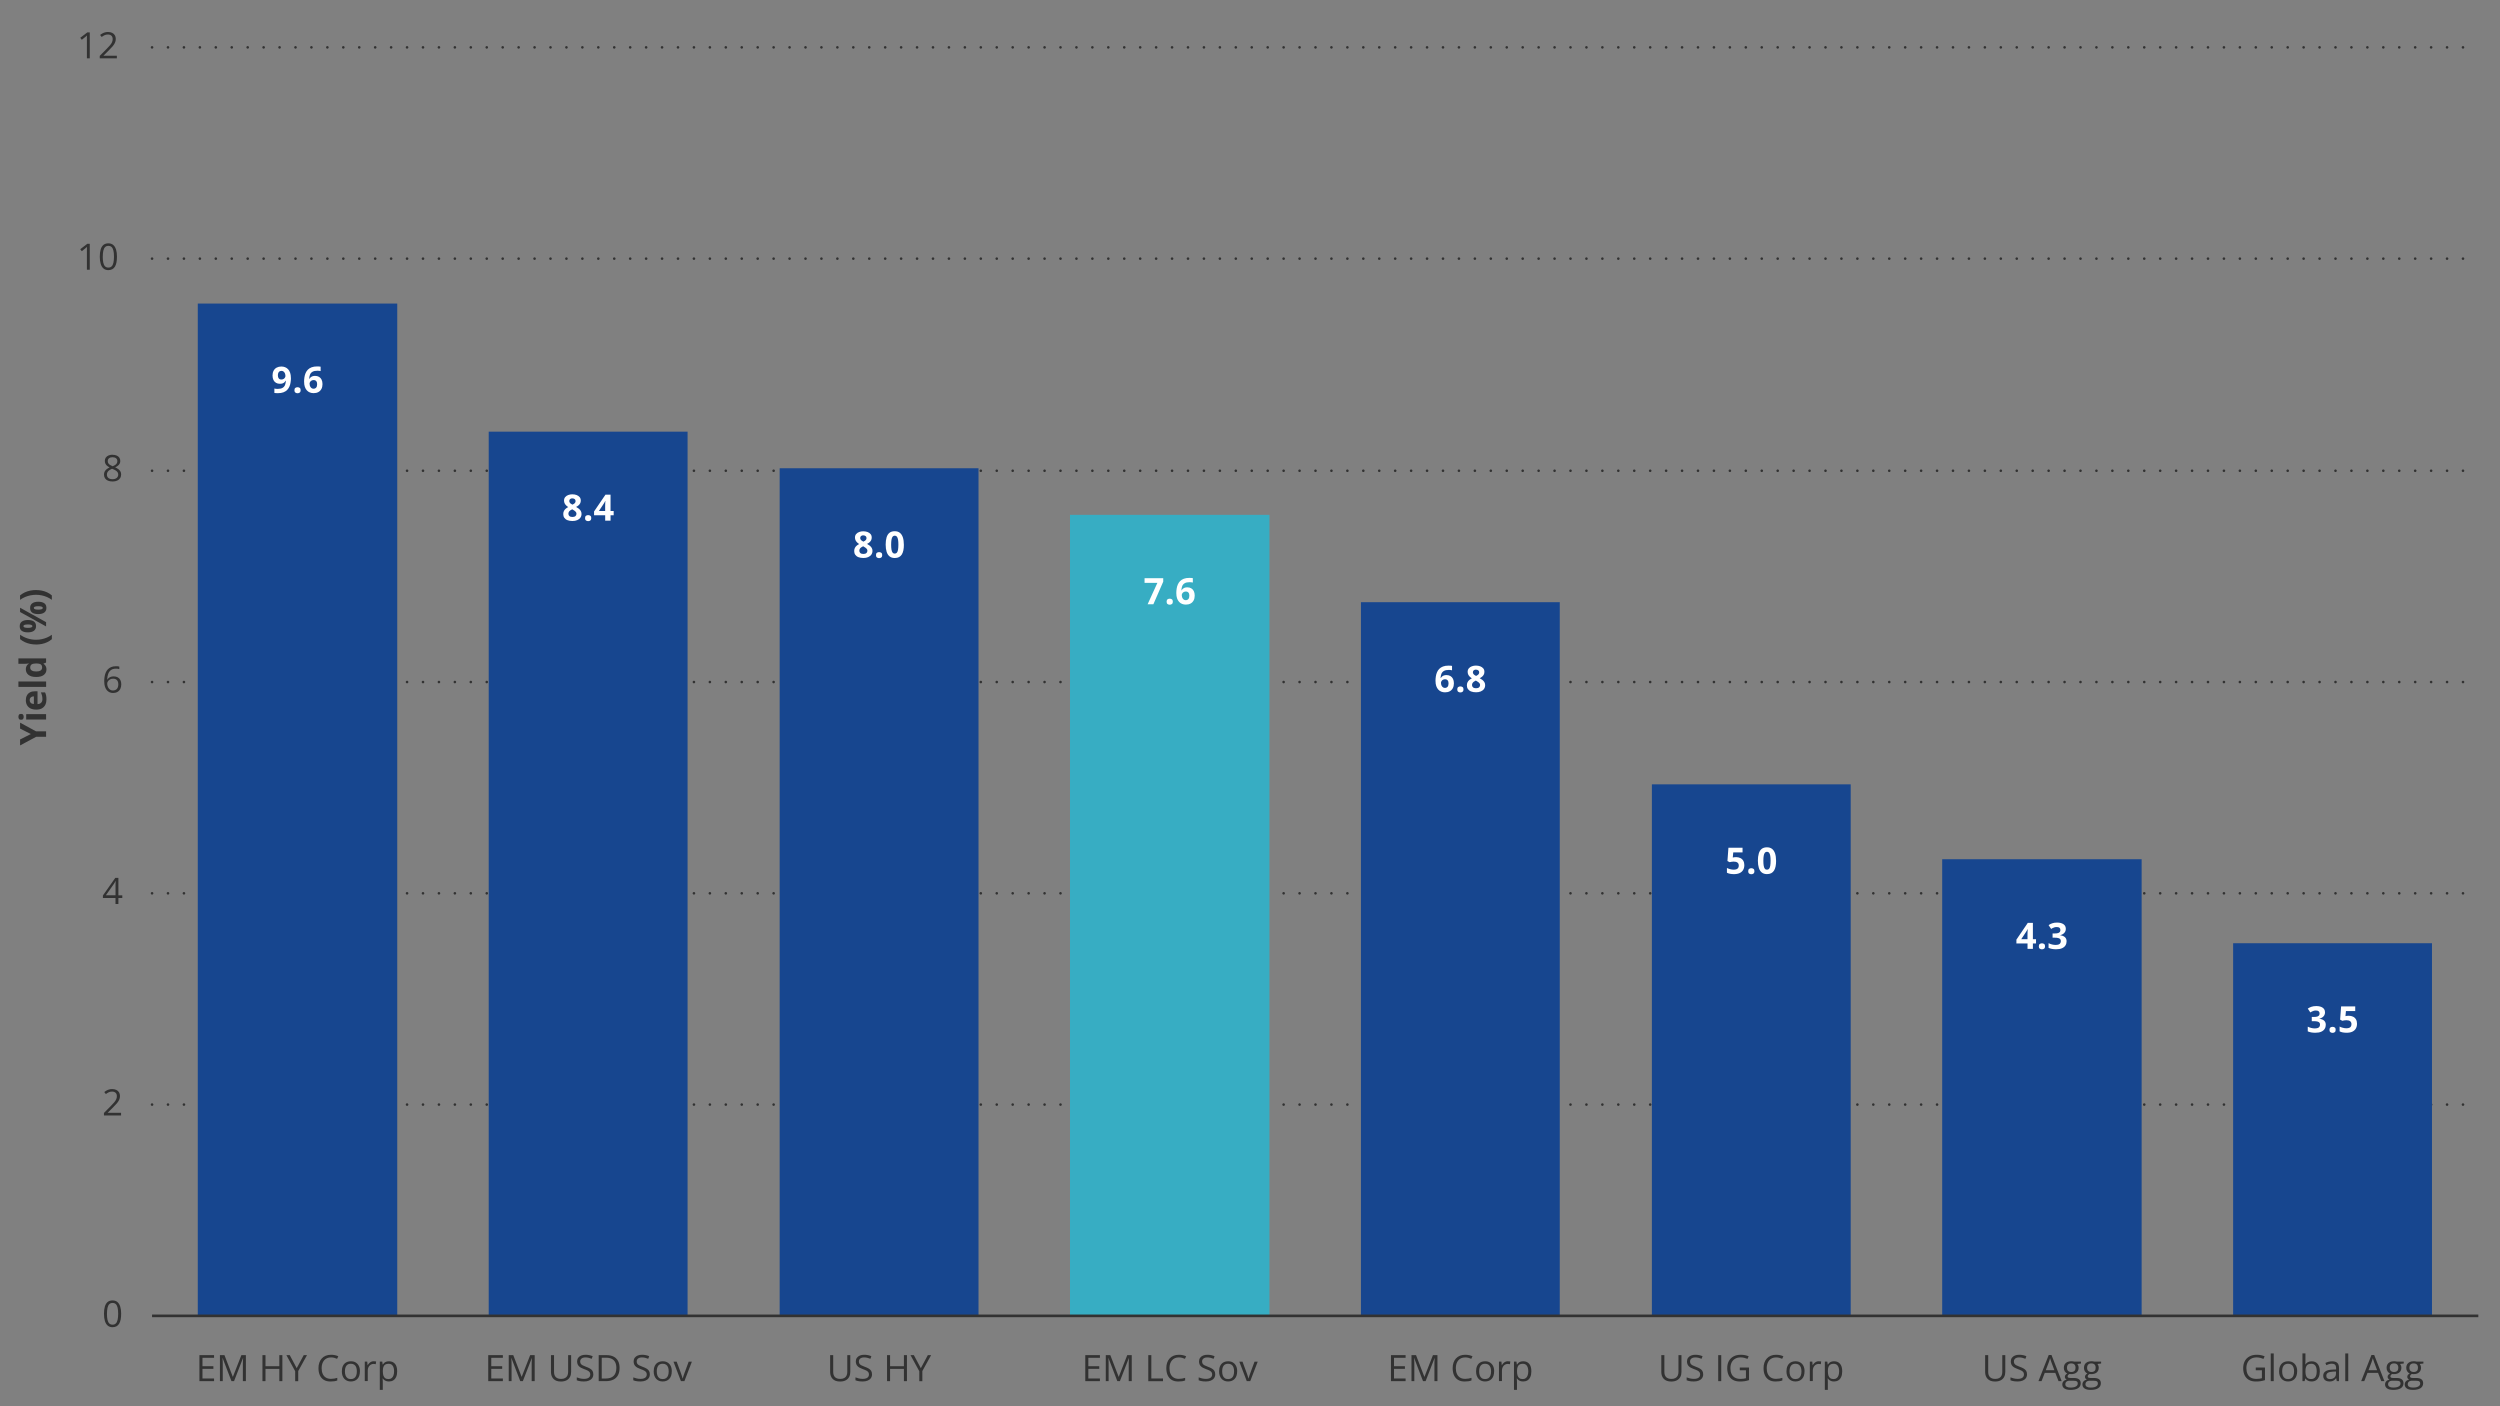
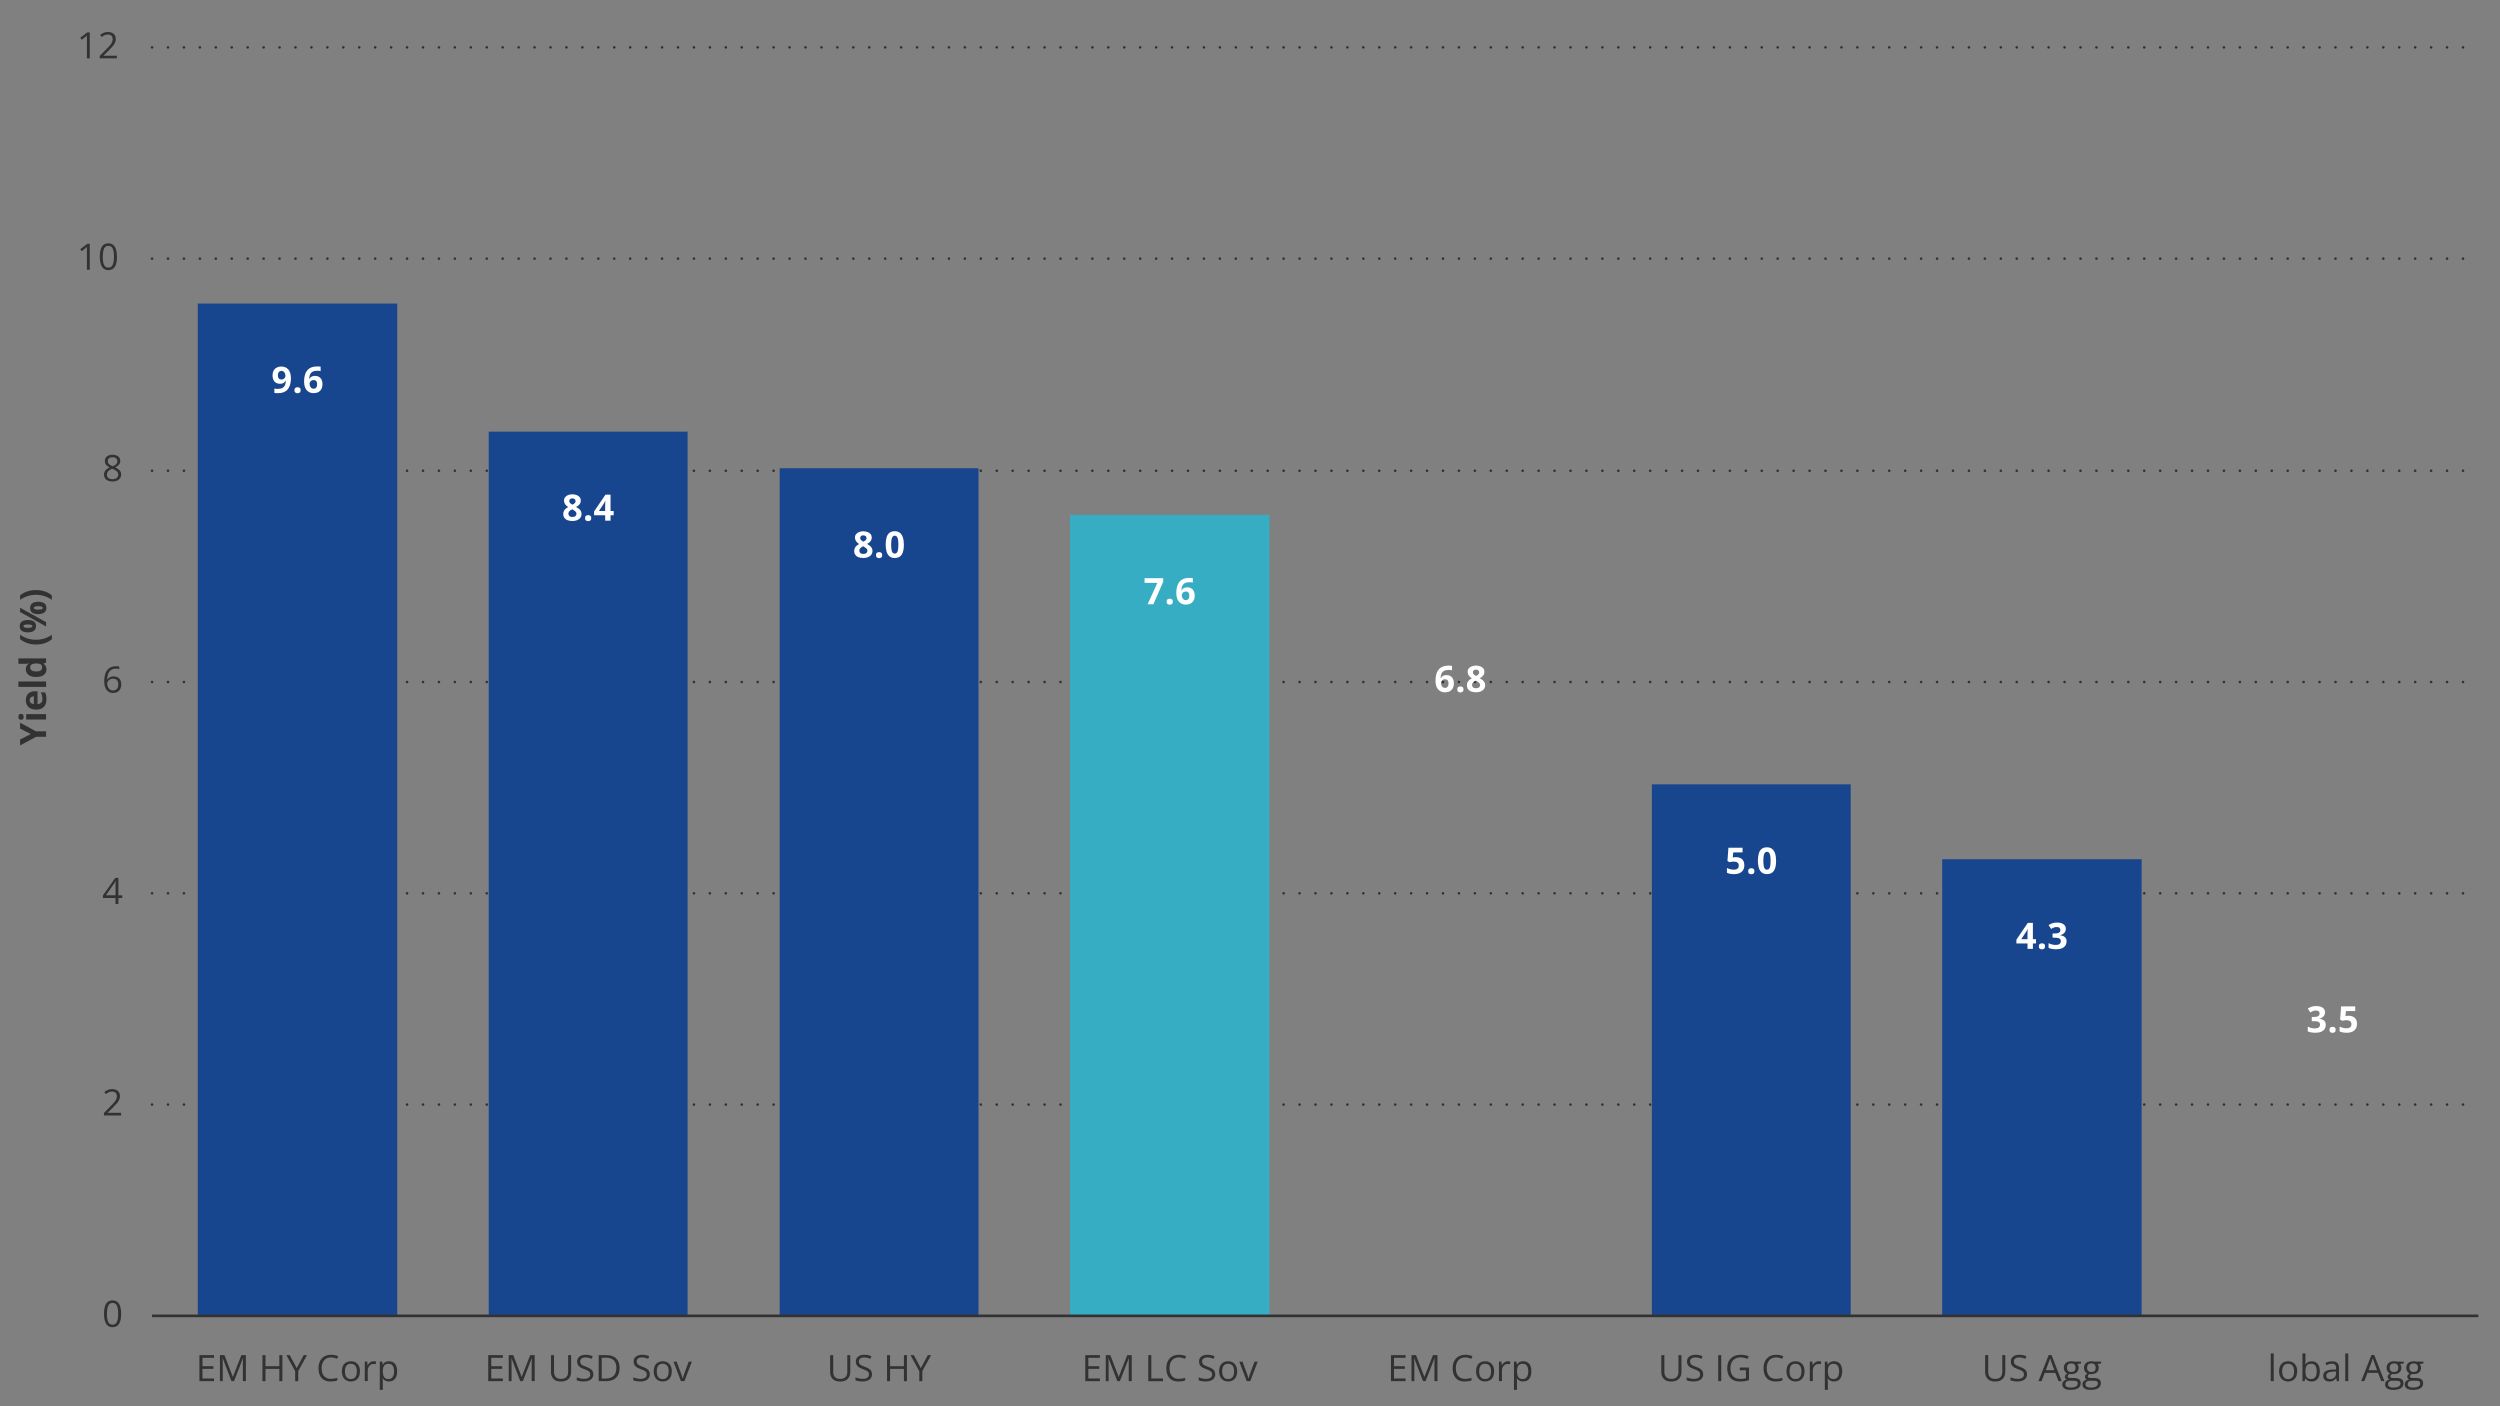
<svg xmlns="http://www.w3.org/2000/svg" id="Charts" width="960" height="540" viewBox="0 0 960 540">
  <rect x="0" y="0" width="960" height="540" fill="#808080" stroke="none" />
  <line x1="58.39" y1="424.16" x2="951.68" y2="424.16" fill="none" stroke="#323232" stroke-dasharray="0 0 0 6.12" stroke-linecap="round" stroke-linejoin="round" />
  <line x1="58.39" y1="343.03" x2="951.68" y2="343.03" fill="none" stroke="#323232" stroke-dasharray="0 0 0 6.12" stroke-linecap="round" stroke-linejoin="round" />
  <line x1="58.39" y1="261.9" x2="951.68" y2="261.9" fill="none" stroke="#323232" stroke-dasharray="0 0 0 6.12" stroke-linecap="round" stroke-linejoin="round" />
  <line x1="58.39" y1="180.77" x2="951.68" y2="180.77" fill="none" stroke="#323232" stroke-dasharray="0 0 0 6.12" stroke-linecap="round" stroke-linejoin="round" />
  <line x1="58.39" y1="99.32" x2="951.68" y2="99.32" fill="none" stroke="#323232" stroke-dasharray="0 0 0 6.12" stroke-linecap="round" stroke-linejoin="round" />
  <line x1="58.39" y1="18.19" x2="951.68" y2="18.19" fill="none" stroke="#323232" stroke-dasharray="0 0 0 6.12" stroke-linecap="round" stroke-linejoin="round" />
  <polygon points="410.88 197.7 487.47 197.7 487.47 505.29 410.88 505.29 410.88 197.7 410.88 197.7" fill="#37adc3" fill-rule="evenodd" />
  <polygon points="75.95 116.57 152.54 116.57 152.54 505.29 75.95 505.29 75.95 116.57 75.95 116.57" fill="#17468f" />
  <polygon points="187.67 165.76 264.03 165.76 264.03 505.29 187.67 505.29 187.67 165.76 187.67 165.76" fill="#17468f" />
  <polygon points="299.39 179.81 375.75 179.81 375.75 505.29 299.39 505.29 299.39 179.81 299.39 179.81" fill="#17468f" />
-   <polygon points="522.6 231.24 598.95 231.24 598.95 505.29 522.6 505.29 522.6 231.24 522.6 231.24" fill="#17468f" />
  <polygon points="634.32 301.19 710.67 301.19 710.67 505.29 634.32 505.29 634.32 301.19 634.32 301.19" fill="#17468f" />
  <polygon points="745.8 329.94 822.39 329.94 822.39 505.29 745.8 505.29 745.8 329.94 745.8 329.94" fill="#17468f" />
-   <polygon points="857.52 362.2 933.88 362.2 933.88 505.29 857.52 505.29 857.52 362.2 857.52 362.2" fill="#17468f" />
  <line x1="58.39" y1="505.29" x2="951.68" y2="505.29" fill="none" stroke="#323232" stroke-miterlimit="10" stroke-width="1.02" />
  <g>
    <path d="M111.72,145.1c0,.57-.04,1.14-.13,1.71-.08,.56-.23,1.1-.44,1.6s-.5,.94-.88,1.33-.86,.69-1.44,.91-1.29,.33-2.12,.33c-.2,0-.43,0-.69-.02s-.48-.04-.66-.07v-1.7c.18,.05,.38,.08,.58,.11s.41,.04,.62,.04c.83,0,1.48-.13,1.93-.4,.45-.26,.77-.63,.96-1.1,.18-.47,.29-1.01,.32-1.63h-.08c-.13,.22-.29,.42-.47,.59-.18,.18-.41,.31-.69,.42s-.63,.15-1.06,.15c-.57,0-1.07-.12-1.49-.37-.42-.25-.75-.61-.98-1.08-.23-.47-.35-1.04-.35-1.71,0-.72,.14-1.35,.41-1.86,.28-.52,.67-.92,1.18-1.19s1.11-.42,1.8-.42c.51,0,.99,.09,1.43,.26s.83,.44,1.17,.8c.33,.36,.6,.82,.78,1.37s.28,1.2,.28,1.95Zm-3.62-2.69c-.41,0-.75,.14-1,.42s-.39,.72-.39,1.33c0,.48,.11,.87,.33,1.15s.56,.42,1.02,.42c.31,0,.59-.07,.82-.21s.41-.31,.54-.53c.13-.21,.19-.43,.19-.65s-.03-.46-.1-.69-.16-.44-.29-.62-.29-.34-.48-.45c-.19-.11-.41-.17-.66-.17Z" fill="#fff" />
    <path d="M113.06,149.85c0-.43,.12-.73,.35-.9,.23-.17,.52-.26,.85-.26s.6,.09,.84,.26c.24,.17,.35,.47,.35,.9s-.12,.71-.35,.89c-.23,.18-.51,.27-.84,.27s-.62-.09-.85-.27c-.24-.18-.35-.48-.35-.89Z" fill="#fff" />
    <path d="M116.77,146.58c0-.57,.04-1.14,.13-1.71,.08-.56,.23-1.09,.44-1.59s.5-.94,.88-1.33,.86-.69,1.44-.91,1.29-.33,2.12-.33c.2,0,.42,0,.69,.02,.26,.02,.48,.04,.65,.08v1.69c-.18-.04-.38-.07-.58-.1-.21-.02-.41-.04-.62-.04-.83,0-1.47,.13-1.92,.4-.45,.26-.77,.63-.96,1.1-.18,.47-.29,1.01-.32,1.63h.09c.13-.22,.29-.42,.48-.59,.19-.17,.43-.31,.71-.41s.6-.15,.98-.15c.58,0,1.09,.12,1.52,.37s.76,.61,.99,1.08,.35,1.04,.35,1.72c0,.72-.14,1.34-.42,1.86s-.67,.92-1.18,1.19c-.51,.28-1.11,.41-1.81,.41-.51,0-.99-.09-1.43-.26s-.83-.44-1.16-.8-.59-.81-.78-1.36-.28-1.2-.28-1.95Zm3.61,2.69c.42,0,.75-.14,1.01-.42s.39-.72,.39-1.33c0-.49-.11-.87-.34-1.15-.22-.28-.57-.42-1.02-.42-.31,0-.58,.07-.82,.21-.24,.14-.42,.31-.54,.53s-.19,.43-.19,.65,.03,.46,.1,.69,.16,.44,.29,.62,.29,.34,.48,.45c.19,.11,.41,.17,.65,.17Z" fill="#fff" />
  </g>
  <g>
    <path d="M219.82,189.82c.57,0,1.1,.09,1.59,.27,.48,.18,.87,.45,1.17,.8s.44,.81,.44,1.34c0,.4-.08,.75-.24,1.05-.16,.3-.37,.56-.64,.79s-.57,.42-.92,.59c.36,.19,.69,.4,1.01,.65s.58,.54,.78,.87c.2,.33,.3,.72,.3,1.16,0,.56-.15,1.04-.44,1.45s-.71,.72-1.23,.95-1.13,.33-1.83,.33c-.75,0-1.38-.11-1.91-.32s-.92-.52-1.2-.92-.41-.88-.41-1.43c0-.46,.09-.85,.26-1.19,.17-.34,.4-.63,.69-.87s.61-.45,.96-.63c-.3-.19-.57-.4-.81-.64-.24-.24-.44-.51-.58-.81-.14-.31-.22-.66-.22-1.05,0-.53,.15-.97,.45-1.33,.3-.36,.69-.62,1.18-.8s1.01-.27,1.58-.27Zm-1.56,7.46c0,.36,.13,.66,.39,.89,.26,.23,.64,.35,1.14,.35s.92-.11,1.18-.34,.39-.52,.39-.89c0-.26-.07-.48-.22-.67-.15-.19-.33-.36-.56-.52s-.45-.29-.68-.43l-.18-.1c-.29,.13-.55,.28-.76,.44-.22,.16-.39,.35-.51,.55s-.18,.44-.18,.7Zm1.54-5.92c-.35,0-.63,.09-.86,.27s-.34,.43-.34,.75c0,.23,.06,.43,.17,.6,.11,.17,.26,.32,.44,.45,.19,.13,.39,.25,.61,.36,.21-.1,.41-.21,.59-.33s.33-.27,.44-.44,.17-.38,.17-.62c0-.32-.12-.57-.35-.75-.23-.18-.52-.27-.87-.27Z" fill="#fff" />
    <path d="M224.66,198.96c0-.43,.12-.73,.35-.9,.23-.17,.52-.26,.85-.26s.6,.09,.84,.26c.24,.17,.35,.47,.35,.9s-.12,.71-.35,.89c-.23,.18-.51,.27-.84,.27s-.62-.09-.85-.27c-.24-.18-.35-.48-.35-.89Z" fill="#fff" />
    <path d="M235.65,197.87h-1.2v2.07h-2.06v-2.07h-4.27v-1.47l4.38-6.45h1.95v6.28h1.2v1.64Zm-3.27-1.64v-1.7c0-.16,0-.35,.01-.57,0-.22,.01-.44,.02-.66s.02-.41,.03-.58c.01-.17,.02-.29,.02-.36h-.05c-.09,.19-.18,.37-.27,.54s-.21,.36-.33,.55l-1.83,2.77h2.41Z" fill="#fff" />
  </g>
  <g>
    <path d="M331.54,204.02c.57,0,1.1,.09,1.59,.27,.48,.18,.87,.45,1.17,.8s.44,.81,.44,1.34c0,.4-.08,.75-.24,1.05-.16,.3-.37,.56-.64,.79s-.57,.42-.92,.59c.36,.19,.69,.4,1.01,.65s.58,.54,.78,.87c.2,.33,.3,.72,.3,1.16,0,.56-.15,1.04-.44,1.45s-.71,.72-1.23,.95-1.13,.33-1.83,.33c-.75,0-1.38-.11-1.91-.32s-.92-.52-1.2-.92-.41-.88-.41-1.43c0-.46,.09-.85,.26-1.19,.17-.34,.4-.63,.69-.87s.61-.45,.96-.63c-.3-.19-.57-.4-.81-.64-.24-.24-.44-.51-.58-.81-.14-.31-.22-.66-.22-1.05,0-.53,.15-.97,.45-1.33,.3-.36,.69-.62,1.18-.8s1.01-.27,1.58-.27Zm-1.56,7.46c0,.36,.13,.66,.39,.89,.26,.23,.64,.35,1.14,.35s.92-.11,1.18-.34,.39-.52,.39-.89c0-.26-.07-.48-.22-.67-.15-.19-.33-.36-.56-.52s-.45-.29-.68-.43l-.18-.1c-.29,.13-.55,.28-.76,.44-.22,.16-.39,.35-.51,.55s-.18,.44-.18,.7Zm1.54-5.92c-.35,0-.63,.09-.86,.27s-.34,.43-.34,.75c0,.23,.06,.43,.17,.6,.11,.17,.26,.32,.44,.45,.19,.13,.39,.25,.61,.36,.21-.1,.41-.21,.59-.33s.33-.27,.44-.44,.17-.38,.17-.62c0-.32-.12-.57-.35-.75-.23-.18-.52-.27-.87-.27Z" fill="#fff" />
    <path d="M336.38,213.17c0-.43,.12-.73,.35-.9,.23-.17,.52-.26,.85-.26s.6,.09,.84,.26c.24,.17,.35,.47,.35,.9s-.12,.71-.35,.89c-.23,.18-.51,.27-.84,.27s-.62-.09-.85-.27c-.24-.18-.35-.48-.35-.89Z" fill="#fff" />
    <path d="M347.09,209.15c0,.81-.06,1.53-.19,2.16-.13,.63-.33,1.17-.6,1.61-.28,.44-.64,.78-1.08,1.01s-.99,.35-1.63,.35c-.8,0-1.46-.2-1.98-.61s-.9-1-1.14-1.76-.37-1.69-.37-2.76,.11-2,.34-2.77c.23-.77,.59-1.36,1.1-1.77s1.19-.62,2.04-.62c.8,0,1.46,.2,1.97,.61,.52,.41,.9,1,1.15,1.76s.38,1.69,.38,2.78Zm-4.89,0c0,.76,.04,1.4,.13,1.9,.08,.51,.23,.89,.43,1.15s.48,.38,.83,.38,.63-.13,.83-.38c.2-.25,.35-.63,.43-1.14s.13-1.15,.13-1.91-.04-1.4-.13-1.91-.23-.89-.43-1.15c-.2-.26-.48-.39-.83-.39s-.63,.13-.83,.39-.34,.64-.43,1.15c-.08,.51-.13,1.15-.13,1.91Z" fill="#fff" />
  </g>
  <g>
    <path d="M440.69,232.03l3.75-8.22h-4.93v-1.78h7.17v1.33l-3.78,8.67h-2.21Z" fill="#fff" />
    <path d="M447.98,231.05c0-.43,.12-.73,.35-.9,.23-.17,.52-.26,.85-.26s.6,.09,.84,.26c.24,.17,.35,.47,.35,.9s-.12,.71-.35,.89c-.23,.18-.51,.27-.84,.27s-.62-.09-.85-.27c-.24-.18-.35-.48-.35-.89Z" fill="#fff" />
    <path d="M451.7,227.78c0-.57,.04-1.14,.13-1.71,.08-.56,.23-1.09,.44-1.59s.5-.94,.88-1.33,.86-.69,1.44-.91,1.29-.33,2.12-.33c.2,0,.42,0,.69,.02,.26,.02,.48,.04,.65,.08v1.69c-.18-.04-.38-.07-.58-.1-.21-.02-.41-.04-.62-.04-.83,0-1.47,.13-1.92,.4-.45,.26-.77,.63-.96,1.1-.18,.47-.29,1.01-.32,1.63h.09c.13-.22,.29-.42,.48-.59,.19-.17,.43-.31,.71-.41s.6-.15,.98-.15c.58,0,1.09,.12,1.52,.37s.76,.61,.99,1.08,.35,1.04,.35,1.72c0,.72-.14,1.34-.42,1.86s-.67,.92-1.18,1.19c-.51,.28-1.11,.41-1.81,.41-.51,0-.99-.09-1.43-.26s-.83-.44-1.16-.8-.59-.81-.78-1.36-.28-1.2-.28-1.95Zm3.61,2.69c.42,0,.75-.14,1.01-.42s.39-.72,.39-1.33c0-.49-.11-.87-.34-1.15-.22-.28-.57-.42-1.02-.42-.31,0-.58,.07-.82,.21-.24,.14-.42,.31-.54,.53s-.19,.43-.19,.65,.03,.46,.1,.69,.16,.44,.29,.62,.29,.34,.48,.45c.19,.11,.41,.17,.65,.17Z" fill="#fff" />
  </g>
  <g>
    <path d="M551.23,261.47c0-.57,.04-1.14,.13-1.71,.08-.56,.23-1.09,.44-1.59s.5-.94,.88-1.33,.86-.69,1.44-.91,1.29-.33,2.12-.33c.2,0,.42,0,.69,.02,.26,.02,.48,.04,.65,.08v1.69c-.18-.04-.38-.07-.58-.1-.21-.02-.41-.04-.62-.04-.83,0-1.47,.13-1.92,.4-.45,.26-.77,.63-.96,1.1-.18,.47-.29,1.01-.32,1.63h.09c.13-.22,.29-.42,.48-.59,.19-.17,.43-.31,.71-.41s.6-.15,.98-.15c.58,0,1.09,.12,1.52,.37s.76,.61,.99,1.08,.35,1.04,.35,1.72c0,.72-.14,1.34-.42,1.86s-.67,.92-1.18,1.19c-.51,.28-1.11,.41-1.81,.41-.51,0-.99-.09-1.43-.26s-.83-.44-1.16-.8-.59-.81-.78-1.36-.28-1.2-.28-1.95Zm3.61,2.69c.42,0,.75-.14,1.01-.42s.39-.72,.39-1.33c0-.49-.11-.87-.34-1.15-.22-.28-.57-.42-1.02-.42-.31,0-.58,.07-.82,.21-.24,.14-.42,.31-.54,.53s-.19,.43-.19,.65,.03,.46,.1,.69,.16,.44,.29,.62,.29,.34,.48,.45c.19,.11,.41,.17,.65,.17Z" fill="#fff" />
    <path d="M559.59,264.74c0-.43,.12-.73,.35-.9,.23-.17,.52-.26,.85-.26s.6,.09,.84,.26c.24,.17,.35,.47,.35,.9s-.12,.71-.35,.89c-.23,.18-.51,.27-.84,.27s-.62-.09-.85-.27c-.24-.18-.35-.48-.35-.89Z" fill="#fff" />
    <path d="M566.81,255.59c.57,0,1.1,.09,1.59,.27,.48,.18,.87,.45,1.17,.8s.44,.81,.44,1.34c0,.4-.08,.75-.24,1.05-.16,.3-.37,.56-.64,.79s-.57,.42-.92,.59c.36,.19,.69,.4,1.01,.65s.58,.54,.78,.87c.2,.33,.3,.72,.3,1.16,0,.56-.15,1.04-.44,1.45s-.71,.72-1.23,.95-1.13,.33-1.83,.33c-.75,0-1.38-.11-1.91-.32s-.92-.52-1.2-.92-.41-.88-.41-1.43c0-.46,.09-.85,.26-1.19,.17-.34,.4-.63,.69-.87s.61-.45,.96-.63c-.3-.19-.57-.4-.81-.64-.24-.24-.44-.51-.58-.81-.14-.31-.22-.66-.22-1.05,0-.53,.15-.97,.45-1.33,.3-.36,.69-.62,1.18-.8s1.01-.27,1.58-.27Zm-1.56,7.46c0,.36,.13,.66,.39,.89,.26,.23,.64,.35,1.14,.35s.92-.11,1.18-.34,.39-.52,.39-.89c0-.26-.07-.48-.22-.67-.15-.19-.33-.36-.56-.52s-.45-.29-.68-.43l-.18-.1c-.29,.13-.55,.28-.76,.44-.22,.16-.39,.35-.51,.55s-.18,.44-.18,.7Zm1.54-5.92c-.35,0-.63,.09-.86,.27s-.34,.43-.34,.75c0,.23,.06,.43,.17,.6,.11,.17,.26,.32,.44,.45,.19,.13,.39,.25,.61,.36,.21-.1,.41-.21,.59-.33s.33-.27,.44-.44,.17-.38,.17-.62c0-.32-.12-.57-.35-.75-.23-.18-.52-.27-.87-.27Z" fill="#fff" />
  </g>
  <g>
    <path d="M666.66,329.14c.61,0,1.15,.12,1.63,.35,.48,.23,.85,.57,1.12,1.03s.41,1.01,.41,1.67c0,.72-.15,1.34-.45,1.86-.3,.52-.74,.92-1.33,1.2-.59,.28-1.33,.42-2.21,.42-.52,0-1.02-.04-1.48-.13-.46-.09-.87-.22-1.21-.41v-1.83c.35,.18,.76,.34,1.25,.46,.48,.13,.94,.19,1.37,.19s.77-.06,1.06-.17,.5-.28,.65-.52c.15-.23,.22-.53,.22-.9,0-.49-.16-.86-.49-1.12s-.83-.39-1.51-.39c-.26,0-.53,.02-.81,.08-.28,.05-.51,.1-.7,.15l-.84-.45,.38-5.09h5.42v1.79h-3.57l-.18,1.96c.16-.03,.32-.06,.51-.1s.44-.05,.77-.05Z" fill="#fff" />
    <path d="M671.31,334.55c0-.43,.12-.73,.35-.9,.23-.17,.52-.26,.85-.26s.6,.09,.84,.26c.24,.17,.35,.47,.35,.9s-.12,.71-.35,.89c-.23,.18-.51,.27-.84,.27s-.62-.09-.85-.27c-.24-.18-.35-.48-.35-.89Z" fill="#fff" />
    <path d="M682.02,330.53c0,.81-.06,1.53-.19,2.16-.13,.63-.33,1.17-.6,1.61-.28,.44-.64,.78-1.08,1.01s-.99,.35-1.63,.35c-.8,0-1.46-.2-1.98-.61s-.9-1-1.14-1.76-.37-1.69-.37-2.76,.11-2,.34-2.77c.23-.77,.59-1.36,1.1-1.77s1.19-.62,2.04-.62c.8,0,1.46,.2,1.97,.61,.52,.41,.9,1,1.15,1.76s.38,1.69,.38,2.78Zm-4.89,0c0,.76,.04,1.4,.13,1.9,.08,.51,.23,.89,.43,1.15s.48,.38,.83,.38,.63-.13,.83-.38c.2-.25,.35-.63,.43-1.14s.13-1.15,.13-1.91-.04-1.4-.13-1.91-.23-.89-.43-1.15c-.2-.26-.48-.39-.83-.39s-.63,.13-.83,.39-.34,.64-.43,1.15c-.08,.51-.13,1.15-.13,1.91Z" fill="#fff" />
  </g>
  <g>
    <path d="M781.83,362.29h-1.2v2.07h-2.06v-2.07h-4.27v-1.47l4.38-6.45h1.95v6.28h1.2v1.64Zm-3.27-1.64v-1.7c0-.16,0-.35,.01-.57,0-.22,.01-.44,.02-.66s.02-.41,.03-.58c.01-.17,.02-.29,.02-.36h-.05c-.09,.19-.18,.37-.27,.54s-.21,.36-.33,.55l-1.83,2.77h2.41Z" fill="#fff" />
    <path d="M782.91,363.39c0-.43,.12-.73,.35-.9,.23-.17,.52-.26,.85-.26s.6,.09,.84,.26c.24,.17,.35,.47,.35,.9s-.12,.71-.35,.89c-.23,.18-.51,.27-.84,.27s-.62-.09-.85-.27c-.24-.18-.35-.48-.35-.89Z" fill="#fff" />
    <path d="M793.29,356.61c0,.46-.1,.86-.29,1.2s-.45,.61-.78,.83c-.33,.21-.69,.37-1.1,.47v.04c.8,.1,1.41,.35,1.83,.74,.42,.39,.62,.92,.62,1.57,0,.58-.14,1.1-.43,1.57-.28,.46-.72,.82-1.32,1.09s-1.36,.4-2.29,.4c-.55,0-1.07-.04-1.54-.13-.48-.09-.92-.22-1.34-.41v-1.8c.43,.22,.88,.38,1.35,.5s.91,.17,1.31,.17c.76,0,1.29-.13,1.59-.39,.3-.26,.46-.63,.46-1.1,0-.28-.07-.51-.21-.7s-.39-.34-.74-.44c-.35-.1-.83-.15-1.46-.15h-.76v-1.62h.77c.62,0,1.08-.06,1.4-.17,.32-.12,.54-.28,.66-.48,.12-.2,.17-.43,.17-.69,0-.36-.11-.63-.33-.83s-.58-.3-1.09-.3c-.32,0-.61,.04-.87,.12-.26,.08-.5,.18-.71,.29s-.39,.22-.55,.32l-.98-1.46c.39-.28,.85-.52,1.38-.7,.53-.19,1.15-.28,1.88-.28,1.03,0,1.85,.21,2.45,.62s.9,1,.9,1.76Z" fill="#fff" />
  </g>
  <g>
    <path d="M892.82,388.67c0,.46-.1,.86-.29,1.2s-.45,.61-.78,.83c-.33,.21-.69,.37-1.1,.47v.04c.8,.1,1.41,.35,1.83,.74,.42,.39,.62,.92,.62,1.57,0,.58-.14,1.1-.43,1.57-.28,.46-.72,.82-1.32,1.09s-1.36,.4-2.29,.4c-.55,0-1.07-.04-1.54-.13-.48-.09-.92-.22-1.34-.41v-1.8c.43,.22,.88,.38,1.35,.5s.91,.17,1.31,.17c.76,0,1.29-.13,1.59-.39,.3-.26,.46-.63,.46-1.1,0-.28-.07-.51-.21-.7s-.39-.34-.74-.44c-.35-.1-.83-.15-1.46-.15h-.76v-1.62h.77c.62,0,1.08-.06,1.4-.17,.32-.12,.54-.28,.66-.48,.12-.2,.17-.43,.17-.69,0-.36-.11-.63-.33-.83s-.58-.3-1.09-.3c-.32,0-.61,.04-.87,.12-.26,.08-.5,.18-.71,.29s-.39,.22-.55,.32l-.98-1.46c.39-.28,.85-.52,1.38-.7,.53-.19,1.15-.28,1.88-.28,1.03,0,1.85,.21,2.45,.62s.9,1,.9,1.76Z" fill="#fff" />
    <path d="M894.51,395.46c0-.43,.12-.73,.35-.9,.23-.17,.52-.26,.85-.26s.6,.09,.84,.26c.24,.17,.35,.47,.35,.9s-.12,.71-.35,.89c-.23,.18-.51,.27-.84,.27s-.62-.09-.85-.27c-.24-.18-.35-.48-.35-.89Z" fill="#fff" />
    <path d="M901.93,390.05c.61,0,1.15,.12,1.63,.35,.48,.23,.85,.57,1.12,1.03s.41,1.01,.41,1.67c0,.72-.15,1.34-.45,1.86-.3,.52-.74,.92-1.33,1.2-.59,.28-1.33,.42-2.21,.42-.52,0-1.02-.04-1.48-.13-.46-.09-.87-.22-1.21-.41v-1.83c.35,.18,.76,.34,1.25,.46,.48,.13,.94,.19,1.37,.19s.77-.06,1.06-.17,.5-.28,.65-.52c.15-.23,.22-.53,.22-.9,0-.49-.16-.86-.49-1.12s-.83-.39-1.51-.39c-.26,0-.53,.02-.81,.08-.28,.05-.51,.1-.7,.15l-.84-.45,.38-5.09h5.42v1.79h-3.57l-.18,1.96c.16-.03,.32-.06,.51-.1s.44-.05,.77-.05Z" fill="#fff" />
  </g>
  <path d="M46.52,504.5c0,.81-.06,1.54-.18,2.17s-.32,1.18-.58,1.62-.61,.78-1.03,1.01-.92,.35-1.51,.35c-.74,0-1.36-.2-1.84-.61-.49-.41-.85-.99-1.09-1.76-.24-.77-.36-1.69-.36-2.78s.11-1.98,.33-2.75c.22-.77,.57-1.36,1.05-1.77s1.12-.62,1.91-.62c.75,0,1.37,.2,1.86,.61s.85,1,1.09,1.76,.36,1.69,.36,2.77Zm-5.45,0c0,.93,.07,1.7,.21,2.32s.37,1.08,.69,1.39c.32,.31,.73,.46,1.25,.46s.93-.15,1.25-.46c.32-.31,.55-.77,.69-1.39,.14-.62,.22-1.4,.22-2.33s-.07-1.68-.21-2.3-.37-1.08-.68-1.39-.73-.47-1.26-.47-.94,.16-1.26,.47-.54,.78-.68,1.39c-.14,.62-.21,1.38-.21,2.3Z" fill="#323232" />
  <path d="M46.46,428.33h-6.55v-.95l2.67-2.71c.5-.5,.92-.95,1.25-1.34,.34-.39,.6-.78,.78-1.16s.27-.8,.27-1.25c0-.56-.17-1-.5-1.3-.34-.3-.78-.45-1.32-.45-.48,0-.9,.08-1.27,.25s-.75,.4-1.13,.7l-.61-.77c.26-.22,.55-.42,.87-.59,.31-.17,.65-.31,1-.41,.36-.1,.74-.15,1.15-.15,.62,0,1.15,.11,1.59,.32s.79,.52,1.04,.92c.24,.4,.37,.87,.37,1.42s-.1,1.02-.31,1.47-.5,.9-.88,1.35-.82,.92-1.33,1.41l-2.17,2.17v.05h5.11v1.04Z" fill="#323232" />
  <path d="M46.96,344.82h-1.5v2.32h-1.11v-2.32h-4.83v-.96l4.76-6.77h1.18v6.71h1.5v1.03Zm-2.6-1.03v-3.27c0-.25,0-.48,0-.68s.01-.39,.02-.57,.02-.34,.02-.5c0-.16,.01-.32,.02-.47h-.05c-.09,.18-.19,.38-.3,.58-.11,.2-.22,.38-.34,.54l-3.08,4.37h3.71Z" fill="#323232" />
  <path d="M40.02,261.69c0-.6,.04-1.19,.13-1.76,.08-.57,.23-1.11,.43-1.6s.47-.93,.82-1.3,.78-.67,1.3-.88c.52-.21,1.14-.32,1.86-.32,.21,0,.43,.01,.66,.03s.43,.05,.59,.1v.98c-.17-.06-.36-.1-.58-.13-.22-.03-.43-.04-.65-.04-.85,0-1.51,.18-2,.55-.48,.37-.83,.87-1.05,1.5s-.34,1.34-.37,2.13h.08c.14-.23,.32-.43,.54-.62s.48-.33,.8-.44c.31-.11,.67-.16,1.09-.16,.58,0,1.09,.12,1.53,.36,.44,.24,.77,.58,1.01,1.03,.24,.45,.36,1,.36,1.64,0,.69-.13,1.28-.38,1.78s-.62,.89-1.09,1.16c-.47,.27-1.03,.41-1.69,.41-.49,0-.94-.09-1.35-.28s-.77-.46-1.07-.83c-.3-.37-.54-.83-.71-1.38s-.25-1.19-.25-1.92Zm3.36,3.45c.62,0,1.12-.2,1.49-.59s.56-1,.56-1.8c0-.66-.17-1.18-.5-1.56s-.83-.57-1.5-.57c-.46,0-.85,.09-1.19,.28s-.6,.43-.79,.71-.28,.58-.28,.88,.04,.61,.13,.92c.09,.31,.22,.6,.41,.86s.41,.48,.69,.64,.6,.24,.98,.24Z" fill="#323232" />
  <path d="M43.22,174.64c.58,0,1.09,.09,1.54,.27s.8,.45,1.05,.8c.25,.35,.38,.79,.38,1.3,0,.41-.09,.76-.26,1.06-.17,.3-.41,.57-.71,.79s-.62,.43-.98,.6c.43,.2,.81,.42,1.16,.66,.34,.25,.62,.54,.82,.87s.3,.73,.3,1.18c0,.56-.14,1.04-.41,1.45-.27,.41-.65,.72-1.14,.94s-1.06,.33-1.72,.33c-.71,0-1.31-.11-1.8-.32-.5-.21-.87-.52-1.13-.92-.26-.4-.39-.88-.39-1.44,0-.46,.1-.86,.29-1.2s.46-.63,.78-.88,.68-.45,1.06-.62c-.33-.18-.64-.39-.91-.62-.28-.23-.49-.5-.66-.82-.16-.31-.24-.68-.24-1.09,0-.51,.13-.94,.39-1.29,.26-.35,.61-.62,1.06-.81,.45-.18,.96-.28,1.52-.28Zm-2.17,7.61c0,.51,.18,.93,.54,1.26s.9,.5,1.63,.5,1.23-.17,1.61-.5,.57-.76,.57-1.3c0-.33-.09-.63-.26-.88s-.42-.48-.74-.68-.7-.38-1.13-.55l-.25-.09c-.42,.17-.78,.37-1.07,.58-.29,.21-.52,.45-.67,.72s-.23,.58-.23,.94Zm2.16-6.68c-.54,0-.98,.13-1.32,.39s-.51,.63-.51,1.11c0,.35,.08,.64,.25,.88,.17,.24,.39,.44,.68,.62s.61,.33,.96,.48c.35-.15,.65-.31,.92-.48s.48-.38,.64-.63,.23-.53,.23-.87c0-.48-.17-.85-.51-1.11-.34-.26-.79-.38-1.34-.38Z" fill="#323232" />
  <g>
    <path d="M34.48,103.59h-1.11v-7.08c0-.27,0-.5,0-.69,0-.19,0-.37,.01-.53,0-.16,.02-.33,.03-.5-.14,.15-.27,.27-.4,.37s-.28,.23-.46,.38l-1.14,.92-.59-.77,2.71-2.08h.94v9.99Z" fill="#323232" />
    <path d="M44.91,98.58c0,.81-.06,1.54-.18,2.17s-.32,1.18-.58,1.62-.61,.78-1.03,1.01-.92,.35-1.51,.35c-.74,0-1.36-.2-1.84-.61-.49-.41-.85-.99-1.09-1.76-.24-.77-.36-1.69-.36-2.78s.11-1.98,.33-2.75c.22-.77,.57-1.36,1.05-1.77s1.12-.62,1.91-.62c.75,0,1.37,.2,1.86,.61s.85,1,1.09,1.76,.36,1.69,.36,2.77Zm-5.45,0c0,.93,.07,1.7,.21,2.32s.37,1.08,.69,1.39c.32,.31,.73,.46,1.25,.46s.93-.15,1.25-.46c.32-.31,.55-.77,.69-1.39,.14-.62,.22-1.4,.22-2.33s-.07-1.68-.21-2.3-.37-1.08-.68-1.39-.73-.47-1.26-.47-.94,.16-1.26,.47-.54,.78-.68,1.39c-.14,.62-.21,1.38-.21,2.3Z" fill="#323232" />
  </g>
  <g>
    <path d="M34.48,22.41h-1.11v-7.08c0-.27,0-.5,0-.69,0-.19,0-.37,.01-.53,0-.16,.02-.33,.03-.5-.14,.15-.27,.27-.4,.37s-.28,.23-.46,.38l-1.14,.92-.59-.77,2.71-2.08h.94v9.99Z" fill="#323232" />
    <path d="M44.85,22.41h-6.55v-.95l2.67-2.71c.5-.5,.92-.95,1.25-1.34,.34-.39,.6-.78,.78-1.16s.27-.8,.27-1.25c0-.56-.17-1-.5-1.3-.34-.3-.78-.45-1.32-.45-.48,0-.9,.08-1.27,.25s-.75,.4-1.13,.7l-.61-.77c.26-.22,.55-.42,.87-.59,.31-.17,.65-.31,1-.41,.36-.1,.74-.15,1.15-.15,.62,0,1.15,.11,1.59,.32s.79,.52,1.04,.92c.24,.4,.37,.87,.37,1.42s-.1,1.02-.31,1.47-.5,.9-.88,1.35-.82,.92-1.33,1.41l-2.17,2.17v.05h5.11v1.04Z" fill="#323232" />
  </g>
  <g>
    <path d="M82.2,530.36h-5.62v-9.99h5.62v1.03h-4.45v3.23h4.19v1.01h-4.19v3.7h4.45v1.03Z" fill="#323232" />
    <path d="M88.88,530.36l-3.39-8.85h-.05c.02,.19,.03,.41,.05,.68s.03,.56,.04,.88c0,.32,.01,.64,.01,.97v6.32h-1.09v-9.99h1.74l3.2,8.31h.05l3.25-8.31h1.73v9.99h-1.16v-6.4c0-.3,0-.59,.01-.89,0-.3,.02-.58,.04-.85s.03-.5,.04-.69h-.05l-3.43,8.83h-.96Z" fill="#323232" />
    <path d="M108.43,530.36h-1.17v-4.71h-5.31v4.71h-1.17v-9.99h1.17v4.26h5.31v-4.26h1.17v9.99Z" fill="#323232" />
    <path d="M113.94,525.38l2.69-5.01h1.26l-3.37,6.12v3.88h-1.17v-3.82l-3.37-6.17h1.29l2.67,5.01Z" fill="#323232" />
    <path d="M127.11,521.25c-.56,0-1.06,.09-1.5,.28s-.82,.46-1.13,.82c-.31,.36-.55,.79-.72,1.3-.17,.51-.25,1.08-.25,1.71,0,.84,.13,1.57,.4,2.18,.26,.62,.66,1.09,1.19,1.43s1.19,.51,1.98,.51c.45,0,.88-.04,1.28-.11s.79-.17,1.16-.28v1.01c-.37,.14-.76,.24-1.16,.3s-.89,.1-1.44,.1c-1.03,0-1.89-.21-2.57-.63s-1.2-1.02-1.55-1.79c-.34-.77-.51-1.68-.51-2.73,0-.76,.11-1.45,.32-2.07,.21-.63,.53-1.17,.94-1.62,.41-.46,.92-.81,1.52-1.06,.6-.25,1.29-.37,2.07-.37,.51,0,1,.05,1.48,.15s.9,.24,1.29,.43l-.47,.98c-.32-.15-.68-.27-1.06-.38-.38-.11-.8-.16-1.25-.16Z" fill="#323232" />
    <path d="M138.21,526.6c0,.62-.08,1.16-.24,1.65s-.39,.89-.7,1.22c-.3,.33-.67,.59-1.1,.76s-.92,.26-1.46,.26c-.51,0-.97-.09-1.39-.26-.42-.18-.79-.43-1.09-.76-.31-.33-.54-.74-.71-1.22s-.25-1.03-.25-1.65c0-.82,.14-1.52,.42-2.1s.68-1.02,1.21-1.32c.52-.3,1.15-.45,1.87-.45s1.3,.15,1.81,.46c.52,.31,.92,.75,1.21,1.32,.29,.58,.43,1.27,.43,2.09Zm-5.76,0c0,.6,.08,1.12,.24,1.57s.41,.78,.75,1.03,.77,.36,1.3,.36,.96-.12,1.3-.36c.34-.24,.59-.58,.75-1.03s.24-.96,.24-1.57-.08-1.11-.24-1.55-.41-.77-.75-1.01-.77-.36-1.31-.36c-.79,0-1.36,.26-1.73,.77s-.55,1.23-.55,2.14Z" fill="#323232" />
    <path d="M143.51,522.73c.15,0,.31,0,.48,.02,.17,.02,.31,.04,.44,.06l-.14,1.05c-.12-.03-.26-.06-.42-.08-.15-.02-.29-.03-.43-.03-.3,0-.59,.06-.86,.18s-.51,.29-.71,.52c-.2,.23-.36,.5-.48,.81s-.17,.67-.17,1.06v4.02h-1.15v-7.49h.95l.12,1.38h.05c.16-.28,.35-.53,.57-.76,.22-.23,.48-.41,.77-.55,.29-.14,.62-.21,.98-.21Z" fill="#323232" />
    <path d="M149.41,522.73c.94,0,1.7,.32,2.26,.96s.84,1.61,.84,2.9c0,.85-.13,1.57-.39,2.15s-.62,1.02-1.09,1.31c-.47,.3-1.02,.44-1.66,.44-.4,0-.75-.05-1.06-.16s-.56-.25-.78-.42c-.22-.18-.4-.37-.54-.58h-.08c.01,.18,.03,.39,.05,.64s.03,.47,.03,.66v3.08h-1.15v-10.84h.95l.15,1.11h.06c.15-.23,.33-.44,.54-.63s.47-.34,.78-.45c.31-.11,.67-.17,1.09-.17Zm-.2,.96c-.52,0-.95,.1-1.27,.3s-.55,.5-.7,.9-.23,.9-.23,1.5v.22c0,.63,.07,1.17,.21,1.61s.37,.77,.7,1c.32,.23,.76,.34,1.31,.34,.47,0,.86-.13,1.17-.38s.55-.6,.7-1.05,.23-.96,.23-1.55c0-.88-.17-1.59-.52-2.11s-.88-.78-1.6-.78Z" fill="#323232" />
  </g>
  <g>
    <path d="M193.1,530.36h-5.62v-9.99h5.62v1.03h-4.45v3.23h4.19v1.01h-4.19v3.7h4.45v1.03Z" fill="#323232" />
    <path d="M199.78,530.36l-3.39-8.85h-.05c.02,.19,.03,.41,.05,.68s.03,.56,.04,.88c0,.32,.01,.64,.01,.97v6.32h-1.09v-9.99h1.74l3.2,8.31h.05l3.25-8.31h1.73v9.99h-1.16v-6.4c0-.3,0-.59,.01-.89,0-.3,.02-.58,.04-.85s.03-.5,.04-.69h-.05l-3.43,8.83h-.96Z" fill="#323232" />
    <path d="M219.31,520.37v6.47c0,.71-.14,1.34-.43,1.89-.29,.55-.72,.99-1.3,1.3s-1.31,.48-2.18,.48c-1.25,0-2.2-.33-2.85-1-.65-.67-.98-1.57-.98-2.69v-6.44h1.18v6.47c0,.85,.23,1.5,.68,1.96,.45,.46,1.13,.69,2.04,.69,.62,0,1.12-.11,1.52-.33s.69-.53,.88-.93c.19-.4,.29-.86,.29-1.38v-6.48h1.17Z" fill="#323232" />
    <path d="M227.84,527.7c0,.59-.15,1.1-.45,1.51-.3,.42-.71,.73-1.25,.95s-1.16,.33-1.89,.33c-.38,0-.74-.02-1.08-.05s-.65-.09-.94-.16-.54-.15-.75-.25v-1.11c.35,.14,.77,.27,1.26,.39,.5,.12,1.02,.18,1.56,.18,.51,0,.94-.07,1.29-.2,.35-.13,.62-.33,.8-.58,.18-.25,.27-.56,.27-.91s-.08-.63-.23-.86c-.15-.23-.4-.44-.76-.63s-.83-.39-1.44-.6c-.43-.15-.81-.32-1.13-.5s-.6-.38-.82-.61c-.22-.23-.39-.49-.5-.79-.11-.3-.17-.65-.17-1.03,0-.53,.14-.99,.41-1.37,.27-.38,.65-.67,1.14-.88,.49-.2,1.04-.3,1.67-.3,.54,0,1.04,.05,1.5,.15s.88,.23,1.26,.4l-.37,1c-.36-.15-.75-.28-1.16-.38s-.83-.15-1.26-.15-.8,.06-1.09,.19c-.3,.13-.52,.3-.68,.53-.16,.23-.24,.5-.24,.81,0,.35,.08,.64,.22,.88s.39,.44,.72,.62,.77,.37,1.31,.56c.59,.21,1.1,.44,1.51,.68,.41,.24,.73,.53,.95,.88s.33,.78,.33,1.31Z" fill="#323232" />
    <path d="M237.92,525.27c0,1.13-.21,2.07-.62,2.82-.41,.75-1.01,1.32-1.8,1.7s-1.74,.57-2.86,.57h-2.74v-9.99h3.05c1.03,0,1.91,.19,2.65,.56,.74,.37,1.31,.92,1.72,1.65,.4,.73,.6,1.63,.6,2.7Zm-1.24,.04c0-.9-.15-1.64-.45-2.22s-.74-1.02-1.33-1.3c-.58-.28-1.3-.43-2.14-.43h-1.69v8h1.43c1.39,0,2.44-.34,3.13-1.02,.7-.68,1.05-1.69,1.05-3.04Z" fill="#323232" />
    <path d="M249.54,527.7c0,.59-.15,1.1-.45,1.51-.3,.42-.71,.73-1.25,.95s-1.16,.33-1.89,.33c-.38,0-.74-.02-1.08-.05s-.65-.09-.94-.16-.54-.15-.75-.25v-1.11c.35,.14,.77,.27,1.26,.39,.5,.12,1.02,.18,1.56,.18,.51,0,.94-.07,1.29-.2,.35-.13,.62-.33,.8-.58,.18-.25,.27-.56,.27-.91s-.08-.63-.23-.86c-.15-.23-.4-.44-.76-.63s-.83-.39-1.44-.6c-.43-.15-.81-.32-1.13-.5s-.6-.38-.82-.61c-.22-.23-.39-.49-.5-.79-.11-.3-.17-.65-.17-1.03,0-.53,.14-.99,.41-1.37,.27-.38,.65-.67,1.14-.88,.49-.2,1.04-.3,1.67-.3,.54,0,1.04,.05,1.5,.15s.88,.23,1.26,.4l-.37,1c-.36-.15-.75-.28-1.16-.38s-.83-.15-1.26-.15-.8,.06-1.09,.19c-.3,.13-.52,.3-.68,.53-.16,.23-.24,.5-.24,.81,0,.35,.08,.64,.22,.88s.39,.44,.72,.62,.77,.37,1.31,.56c.59,.21,1.1,.44,1.51,.68,.41,.24,.73,.53,.95,.88s.33,.78,.33,1.31Z" fill="#323232" />
    <path d="M257.96,526.6c0,.62-.08,1.16-.24,1.65s-.39,.89-.7,1.22c-.3,.33-.67,.59-1.1,.76s-.92,.26-1.46,.26c-.51,0-.97-.09-1.39-.26-.42-.18-.79-.43-1.09-.76-.31-.33-.54-.74-.71-1.22s-.25-1.03-.25-1.65c0-.82,.14-1.52,.42-2.1s.68-1.02,1.21-1.32c.52-.3,1.15-.45,1.87-.45s1.3,.15,1.81,.46c.52,.31,.92,.75,1.21,1.32,.29,.58,.43,1.27,.43,2.09Zm-5.76,0c0,.6,.08,1.12,.24,1.57s.41,.78,.75,1.03,.77,.36,1.3,.36,.96-.12,1.3-.36c.34-.24,.59-.58,.75-1.03s.24-.96,.24-1.57-.08-1.11-.24-1.55-.41-.77-.75-1.01-.77-.36-1.31-.36c-.79,0-1.36,.26-1.73,.77s-.55,1.23-.55,2.14Z" fill="#323232" />
    <path d="M261.48,530.36l-2.87-7.49h1.23l1.67,4.53c.12,.31,.23,.65,.35,1.03s.2,.67,.25,.9h.05c.06-.23,.15-.53,.28-.91s.25-.72,.35-1.02l1.67-4.53h1.23l-2.88,7.49h-1.31Z" fill="#323232" />
  </g>
  <g>
    <path d="M326.51,520.37v6.47c0,.71-.14,1.34-.43,1.89-.29,.55-.72,.99-1.3,1.3s-1.31,.48-2.18,.48c-1.25,0-2.2-.33-2.85-1-.65-.67-.98-1.57-.98-2.69v-6.44h1.18v6.47c0,.85,.23,1.5,.68,1.96,.45,.46,1.13,.69,2.04,.69,.62,0,1.12-.11,1.52-.33s.69-.53,.88-.93c.19-.4,.29-.86,.29-1.38v-6.48h1.17Z" fill="#323232" />
    <path d="M334.86,527.7c0,.59-.15,1.1-.45,1.51-.3,.42-.71,.73-1.25,.95s-1.16,.33-1.89,.33c-.38,0-.74-.02-1.08-.05s-.65-.09-.94-.16-.54-.15-.75-.25v-1.11c.35,.14,.77,.27,1.26,.39,.5,.12,1.02,.18,1.56,.18,.51,0,.94-.07,1.29-.2,.35-.13,.62-.33,.8-.58,.18-.25,.27-.56,.27-.91s-.08-.63-.23-.86c-.15-.23-.4-.44-.76-.63s-.83-.39-1.44-.6c-.43-.15-.81-.32-1.13-.5s-.6-.38-.82-.61c-.22-.23-.39-.49-.5-.79-.11-.3-.17-.65-.17-1.03,0-.53,.14-.99,.41-1.37,.27-.38,.65-.67,1.14-.88,.49-.2,1.04-.3,1.67-.3,.54,0,1.04,.05,1.5,.15s.88,.23,1.26,.4l-.37,1c-.36-.15-.75-.28-1.16-.38s-.83-.15-1.26-.15-.8,.06-1.09,.19c-.3,.13-.52,.3-.68,.53-.16,.23-.24,.5-.24,.81,0,.35,.08,.64,.22,.88s.39,.44,.72,.62,.77,.37,1.31,.56c.59,.21,1.1,.44,1.51,.68,.41,.24,.73,.53,.95,.88s.33,.78,.33,1.31Z" fill="#323232" />
    <path d="M348.27,530.36h-1.17v-4.71h-5.31v4.71h-1.17v-9.99h1.17v4.26h5.31v-4.26h1.17v9.99Z" fill="#323232" />
    <path d="M353.6,525.38l2.69-5.01h1.26l-3.37,6.12v3.88h-1.17v-3.82l-3.37-6.17h1.29l2.67,5.01Z" fill="#323232" />
  </g>
  <g>
    <path d="M422.37,530.36h-5.62v-9.99h5.62v1.03h-4.45v3.23h4.19v1.01h-4.19v3.7h4.45v1.03Z" fill="#323232" />
    <path d="M429.05,530.36l-3.39-8.85h-.05c.02,.19,.03,.41,.05,.68s.03,.56,.04,.88c0,.32,.01,.64,.01,.97v6.32h-1.09v-9.99h1.74l3.2,8.31h.05l3.25-8.31h1.73v9.99h-1.16v-6.4c0-.3,0-.59,.01-.89,0-.3,.02-.58,.04-.85s.03-.5,.04-.69h-.05l-3.43,8.83h-.96Z" fill="#323232" />
    <path d="M440.94,530.36v-9.99h1.17v8.96h4.48v1.04h-5.66Z" fill="#323232" />
    <path d="M452.68,521.25c-.56,0-1.06,.09-1.5,.28s-.82,.46-1.13,.82c-.31,.36-.55,.79-.72,1.3-.17,.51-.25,1.08-.25,1.71,0,.84,.13,1.57,.4,2.18,.26,.62,.66,1.09,1.19,1.43s1.19,.51,1.98,.51c.45,0,.88-.04,1.28-.11s.79-.17,1.16-.28v1.01c-.37,.14-.76,.24-1.16,.3s-.89,.1-1.44,.1c-1.03,0-1.89-.21-2.57-.63s-1.2-1.02-1.55-1.79c-.34-.77-.51-1.68-.51-2.73,0-.76,.11-1.45,.32-2.07,.21-.63,.53-1.17,.94-1.62,.41-.46,.92-.81,1.52-1.06,.6-.25,1.29-.37,2.07-.37,.51,0,1,.05,1.48,.15s.9,.24,1.29,.43l-.47,.98c-.32-.15-.68-.27-1.06-.38-.38-.11-.8-.16-1.25-.16Z" fill="#323232" />
    <path d="M466.65,527.7c0,.59-.15,1.1-.45,1.51-.3,.42-.71,.73-1.25,.95s-1.16,.33-1.89,.33c-.38,0-.74-.02-1.08-.05s-.65-.09-.94-.16-.54-.15-.75-.25v-1.11c.35,.14,.77,.27,1.26,.39,.5,.12,1.02,.18,1.56,.18,.51,0,.94-.07,1.29-.2,.35-.13,.62-.33,.8-.58,.18-.25,.27-.56,.27-.91s-.08-.63-.23-.86c-.15-.23-.4-.44-.76-.63s-.83-.39-1.44-.6c-.43-.15-.81-.32-1.13-.5s-.6-.38-.82-.61c-.22-.23-.39-.49-.5-.79-.11-.3-.17-.65-.17-1.03,0-.53,.14-.99,.41-1.37,.27-.38,.65-.67,1.14-.88,.49-.2,1.04-.3,1.67-.3,.54,0,1.04,.05,1.5,.15s.88,.23,1.26,.4l-.37,1c-.36-.15-.75-.28-1.16-.38s-.83-.15-1.26-.15-.8,.06-1.09,.19c-.3,.13-.52,.3-.68,.53-.16,.23-.24,.5-.24,.81,0,.35,.08,.64,.22,.88s.39,.44,.72,.62,.77,.37,1.31,.56c.59,.21,1.1,.44,1.51,.68,.41,.24,.73,.53,.95,.88s.33,.78,.33,1.31Z" fill="#323232" />
    <path d="M475.07,526.6c0,.62-.08,1.16-.24,1.65s-.39,.89-.7,1.22c-.3,.33-.67,.59-1.1,.76s-.92,.26-1.46,.26c-.51,0-.97-.09-1.39-.26-.42-.18-.79-.43-1.09-.76-.31-.33-.54-.74-.71-1.22s-.25-1.03-.25-1.65c0-.82,.14-1.52,.42-2.1s.68-1.02,1.21-1.32c.52-.3,1.15-.45,1.87-.45s1.3,.15,1.81,.46c.52,.31,.92,.75,1.21,1.32,.29,.58,.43,1.27,.43,2.09Zm-5.76,0c0,.6,.08,1.12,.24,1.57s.41,.78,.75,1.03,.77,.36,1.3,.36,.96-.12,1.3-.36c.34-.24,.59-.58,.75-1.03s.24-.96,.24-1.57-.08-1.11-.24-1.55-.41-.77-.75-1.01-.77-.36-1.31-.36c-.79,0-1.36,.26-1.73,.77s-.55,1.23-.55,2.14Z" fill="#323232" />
    <path d="M478.76,530.36l-2.87-7.49h1.23l1.67,4.53c.12,.31,.23,.65,.35,1.03s.2,.67,.25,.9h.05c.06-.23,.15-.53,.28-.91s.25-.72,.35-1.02l1.67-4.53h1.23l-2.88,7.49h-1.31Z" fill="#323232" />
  </g>
  <g>
    <path d="M539.75,530.36h-5.62v-9.99h5.62v1.03h-4.45v3.23h4.19v1.01h-4.19v3.7h4.45v1.03Z" fill="#323232" />
    <path d="M546.44,530.36l-3.39-8.85h-.05c.02,.19,.03,.41,.05,.68s.03,.56,.04,.88c0,.32,.01,.64,.01,.97v6.32h-1.09v-9.99h1.74l3.2,8.31h.05l3.25-8.31h1.73v9.99h-1.16v-6.4c0-.3,0-.59,.01-.89,0-.3,.02-.58,.04-.85s.03-.5,.04-.69h-.05l-3.43,8.83h-.96Z" fill="#323232" />
    <path d="M562.64,521.25c-.56,0-1.06,.09-1.5,.28s-.82,.46-1.13,.82c-.31,.36-.55,.79-.72,1.3-.17,.51-.25,1.08-.25,1.71,0,.84,.13,1.57,.4,2.18,.26,.62,.66,1.09,1.19,1.43s1.19,.51,1.98,.51c.45,0,.88-.04,1.28-.11s.79-.17,1.16-.28v1.01c-.37,.14-.76,.24-1.16,.3s-.89,.1-1.44,.1c-1.03,0-1.89-.21-2.57-.63s-1.2-1.02-1.55-1.79c-.34-.77-.51-1.68-.51-2.73,0-.76,.11-1.45,.32-2.07,.21-.63,.53-1.17,.94-1.62,.41-.46,.92-.81,1.52-1.06,.6-.25,1.29-.37,2.07-.37,.51,0,1,.05,1.48,.15s.9,.24,1.29,.43l-.47,.98c-.32-.15-.68-.27-1.06-.38-.38-.11-.8-.16-1.25-.16Z" fill="#323232" />
    <path d="M573.75,526.6c0,.62-.08,1.16-.24,1.65s-.39,.89-.7,1.22c-.3,.33-.67,.59-1.1,.76s-.92,.26-1.46,.26c-.51,0-.97-.09-1.39-.26-.42-.18-.79-.43-1.09-.76-.31-.33-.54-.74-.71-1.22s-.25-1.03-.25-1.65c0-.82,.14-1.52,.42-2.1s.68-1.02,1.21-1.32c.52-.3,1.15-.45,1.87-.45s1.3,.15,1.81,.46c.52,.31,.92,.75,1.21,1.32,.29,.58,.43,1.27,.43,2.09Zm-5.76,0c0,.6,.08,1.12,.24,1.57s.41,.78,.75,1.03,.77,.36,1.3,.36,.96-.12,1.3-.36c.34-.24,.59-.58,.75-1.03s.24-.96,.24-1.57-.08-1.11-.24-1.55-.41-.77-.75-1.01-.77-.36-1.31-.36c-.79,0-1.36,.26-1.73,.77s-.55,1.23-.55,2.14Z" fill="#323232" />
    <path d="M579.04,522.73c.15,0,.31,0,.48,.02,.17,.02,.31,.04,.44,.06l-.14,1.05c-.12-.03-.26-.06-.42-.08-.15-.02-.29-.03-.43-.03-.3,0-.59,.06-.86,.18s-.51,.29-.71,.52c-.2,.23-.36,.5-.48,.81s-.17,.67-.17,1.06v4.02h-1.15v-7.49h.95l.12,1.38h.05c.16-.28,.35-.53,.57-.76,.22-.23,.48-.41,.77-.55,.29-.14,.62-.21,.98-.21Z" fill="#323232" />
    <path d="M584.94,522.73c.94,0,1.7,.32,2.26,.96s.84,1.61,.84,2.9c0,.85-.13,1.57-.39,2.15s-.62,1.02-1.09,1.31c-.47,.3-1.02,.44-1.66,.44-.4,0-.75-.05-1.06-.16s-.56-.25-.78-.42c-.22-.18-.4-.37-.54-.58h-.08c.01,.18,.03,.39,.05,.64s.03,.47,.03,.66v3.08h-1.15v-10.84h.95l.15,1.11h.06c.15-.23,.33-.44,.54-.63s.47-.34,.78-.45c.31-.11,.67-.17,1.09-.17Zm-.2,.96c-.52,0-.95,.1-1.27,.3s-.55,.5-.7,.9-.23,.9-.23,1.5v.22c0,.63,.07,1.17,.21,1.61s.37,.77,.7,1c.32,.23,.76,.34,1.31,.34,.47,0,.86-.13,1.17-.38s.55-.6,.7-1.05,.23-.96,.23-1.55c0-.88-.17-1.59-.52-2.11s-.88-.78-1.6-.78Z" fill="#323232" />
  </g>
  <g>
    <path d="M645.68,520.37v6.47c0,.71-.14,1.34-.43,1.89-.29,.55-.72,.99-1.3,1.3s-1.31,.48-2.18,.48c-1.25,0-2.2-.33-2.85-1-.65-.67-.98-1.57-.98-2.69v-6.44h1.18v6.47c0,.85,.23,1.5,.68,1.96,.45,.46,1.13,.69,2.04,.69,.62,0,1.12-.11,1.52-.33s.69-.53,.88-.93c.19-.4,.29-.86,.29-1.38v-6.48h1.17Z" fill="#323232" />
    <path d="M654.03,527.7c0,.59-.15,1.1-.45,1.51-.3,.42-.71,.73-1.25,.95s-1.16,.33-1.89,.33c-.38,0-.74-.02-1.08-.05s-.65-.09-.94-.16-.54-.15-.75-.25v-1.11c.35,.14,.77,.27,1.26,.39,.5,.12,1.02,.18,1.56,.18,.51,0,.94-.07,1.29-.2,.35-.13,.62-.33,.8-.58,.18-.25,.27-.56,.27-.91s-.08-.63-.23-.86c-.15-.23-.4-.44-.76-.63s-.83-.39-1.44-.6c-.43-.15-.81-.32-1.13-.5s-.6-.38-.82-.61c-.22-.23-.39-.49-.5-.79-.11-.3-.17-.65-.17-1.03,0-.53,.14-.99,.41-1.37,.27-.38,.65-.67,1.14-.88,.49-.2,1.04-.3,1.67-.3,.54,0,1.04,.05,1.5,.15s.88,.23,1.26,.4l-.37,1c-.36-.15-.75-.28-1.16-.38s-.83-.15-1.26-.15-.8,.06-1.09,.19c-.3,.13-.52,.3-.68,.53-.16,.23-.24,.5-.24,.81,0,.35,.08,.64,.22,.88s.39,.44,.72,.62,.77,.37,1.31,.56c.59,.21,1.1,.44,1.51,.68,.41,.24,.73,.53,.95,.88s.33,.78,.33,1.31Z" fill="#323232" />
    <path d="M659.79,530.36v-9.99h1.17v9.99h-1.17Z" fill="#323232" />
    <path d="M668.09,525.12h3.53v4.85c-.53,.18-1.07,.31-1.63,.4s-1.19,.13-1.88,.13c-1.05,0-1.94-.21-2.66-.62-.72-.41-1.27-1.01-1.64-1.77s-.56-1.68-.56-2.74,.21-1.94,.62-2.71c.41-.77,1.01-1.37,1.79-1.79,.78-.43,1.72-.64,2.82-.64,.56,0,1.09,.05,1.6,.15,.5,.1,.97,.25,1.41,.43l-.45,1.01c-.37-.16-.78-.3-1.23-.41s-.91-.17-1.39-.17c-.82,0-1.53,.17-2.12,.51-.59,.34-1.04,.81-1.35,1.43s-.47,1.34-.47,2.19,.14,1.56,.41,2.18,.7,1.1,1.27,1.44c.58,.34,1.32,.51,2.22,.51,.46,0,.85-.03,1.17-.08,.33-.05,.62-.12,.89-.19v-3.06h-2.36v-1.04Z" fill="#323232" />
    <path d="M682.02,521.25c-.56,0-1.06,.09-1.5,.28s-.82,.46-1.13,.82c-.31,.36-.55,.79-.72,1.3-.17,.51-.25,1.08-.25,1.71,0,.84,.13,1.57,.4,2.18,.26,.62,.66,1.09,1.19,1.43s1.19,.51,1.98,.51c.45,0,.88-.04,1.28-.11s.79-.17,1.16-.28v1.01c-.37,.14-.76,.24-1.16,.3s-.89,.1-1.44,.1c-1.03,0-1.89-.21-2.57-.63s-1.2-1.02-1.55-1.79c-.34-.77-.51-1.68-.51-2.73,0-.76,.11-1.45,.32-2.07,.21-.63,.53-1.17,.94-1.62,.41-.46,.92-.81,1.52-1.06,.6-.25,1.29-.37,2.07-.37,.51,0,1,.05,1.48,.15s.9,.24,1.29,.43l-.47,.98c-.32-.15-.68-.27-1.06-.38-.38-.11-.8-.16-1.25-.16Z" fill="#323232" />
    <path d="M692.94,526.6c0,.62-.08,1.16-.24,1.65s-.39,.89-.7,1.22c-.3,.33-.67,.59-1.1,.76s-.92,.26-1.46,.26c-.51,0-.97-.09-1.39-.26-.42-.18-.79-.43-1.09-.76-.31-.33-.54-.74-.71-1.22s-.25-1.03-.25-1.65c0-.82,.14-1.52,.42-2.1s.68-1.02,1.21-1.32c.52-.3,1.15-.45,1.87-.45s1.3,.15,1.81,.46c.52,.31,.92,.75,1.21,1.32,.29,.58,.43,1.27,.43,2.09Zm-5.76,0c0,.6,.08,1.12,.24,1.57s.41,.78,.75,1.03,.77,.36,1.3,.36,.96-.12,1.3-.36c.34-.24,.59-.58,.75-1.03s.24-.96,.24-1.57-.08-1.11-.24-1.55-.41-.77-.75-1.01-.77-.36-1.31-.36c-.79,0-1.36,.26-1.73,.77s-.55,1.23-.55,2.14Z" fill="#323232" />
    <path d="M698.41,522.73c.15,0,.31,0,.48,.02,.17,.02,.31,.04,.44,.06l-.14,1.05c-.12-.03-.26-.06-.42-.08-.15-.02-.29-.03-.43-.03-.3,0-.59,.06-.86,.18s-.51,.29-.71,.52c-.2,.23-.36,.5-.48,.81s-.17,.67-.17,1.06v4.02h-1.15v-7.49h.95l.12,1.38h.05c.16-.28,.35-.53,.57-.76,.22-.23,.48-.41,.77-.55,.29-.14,.62-.21,.98-.21Z" fill="#323232" />
    <path d="M704.31,522.73c.94,0,1.7,.32,2.26,.96s.84,1.61,.84,2.9c0,.85-.13,1.57-.39,2.15s-.62,1.02-1.09,1.31c-.47,.3-1.02,.44-1.66,.44-.4,0-.75-.05-1.06-.16s-.56-.25-.78-.42c-.22-.18-.4-.37-.54-.58h-.08c.01,.18,.03,.39,.05,.64s.03,.47,.03,.66v3.08h-1.15v-10.84h.95l.15,1.11h.06c.15-.23,.33-.44,.54-.63s.47-.34,.78-.45c.31-.11,.67-.17,1.09-.17Zm-.2,.96c-.52,0-.95,.1-1.27,.3s-.55,.5-.7,.9-.23,.9-.23,1.5v.22c0,.63,.07,1.17,.21,1.61s.37,.77,.7,1c.32,.23,.76,.34,1.31,.34,.47,0,.86-.13,1.17-.38s.55-.6,.7-1.05,.23-.96,.23-1.55c0-.88-.17-1.59-.52-2.11s-.88-.78-1.6-.78Z" fill="#323232" />
  </g>
  <g>
    <path d="M770.03,520.37v6.47c0,.71-.14,1.34-.43,1.89-.29,.55-.72,.99-1.3,1.3s-1.31,.48-2.18,.48c-1.25,0-2.2-.33-2.85-1-.65-.67-.98-1.57-.98-2.69v-6.44h1.18v6.47c0,.85,.23,1.5,.68,1.96,.45,.46,1.13,.69,2.04,.69,.62,0,1.12-.11,1.52-.33s.69-.53,.88-.93c.19-.4,.29-.86,.29-1.38v-6.48h1.17Z" fill="#323232" />
    <path d="M778.38,527.7c0,.59-.15,1.1-.45,1.51-.3,.42-.71,.73-1.25,.95s-1.16,.33-1.89,.33c-.38,0-.74-.02-1.08-.05s-.65-.09-.94-.16-.54-.15-.75-.25v-1.11c.35,.14,.77,.27,1.26,.39,.5,.12,1.02,.18,1.56,.18,.51,0,.94-.07,1.29-.2,.35-.13,.62-.33,.8-.58,.18-.25,.27-.56,.27-.91s-.08-.63-.23-.86c-.15-.23-.4-.44-.76-.63s-.83-.39-1.44-.6c-.43-.15-.81-.32-1.13-.5s-.6-.38-.82-.61c-.22-.23-.39-.49-.5-.79-.11-.3-.17-.65-.17-1.03,0-.53,.14-.99,.41-1.37,.27-.38,.65-.67,1.14-.88,.49-.2,1.04-.3,1.67-.3,.54,0,1.04,.05,1.5,.15s.88,.23,1.26,.4l-.37,1c-.36-.15-.75-.28-1.16-.38s-.83-.15-1.26-.15-.8,.06-1.09,.19c-.3,.13-.52,.3-.68,.53-.16,.23-.24,.5-.24,.81,0,.35,.08,.64,.22,.88s.39,.44,.72,.62,.77,.37,1.31,.56c.59,.21,1.1,.44,1.51,.68,.41,.24,.73,.53,.95,.88s.33,.78,.33,1.31Z" fill="#323232" />
    <path d="M790.48,530.36l-1.24-3.17h-4.05l-1.24,3.17h-1.19l3.95-10.04h1.06l3.92,10.04h-1.22Zm-1.6-4.2l-1.18-3.15c-.03-.08-.07-.22-.13-.4-.06-.19-.13-.38-.19-.58s-.12-.36-.16-.49c-.05,.19-.1,.37-.15,.56s-.1,.36-.16,.51-.09,.29-.13,.4l-1.2,3.15h3.3Z" fill="#323232" />
    <path d="M795.03,533.72c-1,0-1.76-.18-2.3-.55s-.81-.88-.81-1.54c0-.47,.15-.87,.45-1.2s.72-.55,1.25-.66c-.2-.09-.37-.23-.51-.41s-.21-.39-.21-.63c0-.27,.08-.51,.23-.72s.39-.41,.71-.6c-.4-.16-.72-.43-.96-.81-.25-.38-.37-.82-.37-1.33,0-.54,.11-1,.34-1.38s.55-.67,.98-.87,.95-.3,1.55-.3c.13,0,.27,0,.4,.02s.27,.03,.39,.05c.12,.02,.23,.04,.33,.07h2.6v.73l-1.4,.17c.14,.18,.25,.39,.35,.64,.09,.25,.14,.53,.14,.83,0,.75-.26,1.34-.77,1.78-.51,.44-1.21,.66-2.11,.66-.21,0-.43-.02-.65-.05-.23,.12-.4,.26-.51,.41s-.18,.32-.18,.52c0,.15,.04,.26,.13,.35s.22,.15,.39,.19c.17,.04,.38,.06,.62,.06h1.33c.83,0,1.46,.17,1.9,.51,.44,.34,.66,.84,.66,1.5,0,.83-.34,1.47-1.02,1.91s-1.67,.66-2.96,.66Zm.03-.89c.63,0,1.15-.06,1.56-.19s.72-.31,.93-.54,.31-.51,.31-.84c0-.3-.07-.53-.21-.68-.14-.15-.34-.26-.61-.31-.27-.05-.59-.08-.98-.08h-1.31c-.34,0-.64,.05-.89,.16-.25,.1-.45,.26-.58,.46s-.2,.46-.2,.77c0,.41,.17,.71,.52,.93,.35,.21,.84,.32,1.48,.32Zm.3-5.99c.55,0,.96-.14,1.24-.41s.41-.67,.41-1.2c0-.56-.14-.98-.42-1.26-.28-.28-.7-.42-1.24-.42s-.93,.14-1.21,.43-.42,.71-.42,1.27c0,.51,.14,.9,.43,1.18,.29,.27,.69,.41,1.22,.41Z" fill="#323232" />
    <path d="M802.76,533.72c-1,0-1.76-.18-2.3-.55s-.81-.88-.81-1.54c0-.47,.15-.87,.45-1.2s.72-.55,1.25-.66c-.2-.09-.37-.23-.51-.41s-.21-.39-.21-.63c0-.27,.08-.51,.23-.72s.39-.41,.71-.6c-.4-.16-.72-.43-.96-.81-.25-.38-.37-.82-.37-1.33,0-.54,.11-1,.34-1.38s.55-.67,.98-.87,.95-.3,1.55-.3c.13,0,.27,0,.4,.02s.27,.03,.39,.05c.12,.02,.23,.04,.33,.07h2.6v.73l-1.4,.17c.14,.18,.25,.39,.35,.64,.09,.25,.14,.53,.14,.83,0,.75-.26,1.34-.77,1.78-.51,.44-1.21,.66-2.11,.66-.21,0-.43-.02-.65-.05-.23,.12-.4,.26-.51,.41s-.18,.32-.18,.52c0,.15,.04,.26,.13,.35s.22,.15,.39,.19c.17,.04,.38,.06,.62,.06h1.33c.83,0,1.46,.17,1.9,.51,.44,.34,.66,.84,.66,1.5,0,.83-.34,1.47-1.02,1.91s-1.67,.66-2.96,.66Zm.03-.89c.63,0,1.15-.06,1.56-.19s.72-.31,.93-.54,.31-.51,.31-.84c0-.3-.07-.53-.21-.68-.14-.15-.34-.26-.61-.31-.27-.05-.59-.08-.98-.08h-1.31c-.34,0-.64,.05-.89,.16-.25,.1-.45,.26-.58,.46s-.2,.46-.2,.77c0,.41,.17,.71,.52,.93,.35,.21,.84,.32,1.48,.32Zm.3-5.99c.55,0,.96-.14,1.24-.41s.41-.67,.41-1.2c0-.56-.14-.98-.42-1.26-.28-.28-.7-.42-1.24-.42s-.93,.14-1.21,.43-.42,.71-.42,1.27c0,.51,.14,.9,.43,1.18,.29,.27,.69,.41,1.22,.41Z" fill="#323232" />
  </g>
  <g>
-     <path d="M866.22,525.12h3.53v4.85c-.53,.18-1.07,.31-1.63,.4s-1.19,.13-1.88,.13c-1.05,0-1.94-.21-2.66-.62-.72-.41-1.27-1.01-1.64-1.77s-.56-1.68-.56-2.74,.21-1.94,.62-2.71c.41-.77,1.01-1.37,1.79-1.79,.78-.43,1.72-.64,2.82-.64,.56,0,1.09,.05,1.6,.15,.5,.1,.97,.25,1.41,.43l-.45,1.01c-.37-.16-.78-.3-1.23-.41s-.91-.17-1.39-.17c-.82,0-1.53,.17-2.12,.51-.59,.34-1.04,.81-1.35,1.43s-.47,1.34-.47,2.19,.14,1.56,.41,2.18,.7,1.1,1.27,1.44c.58,.34,1.32,.51,2.22,.51,.46,0,.85-.03,1.17-.08,.33-.05,.62-.12,.89-.19v-3.06h-2.36v-1.04Z" fill="#323232" />
    <path d="M873.11,530.36h-1.15v-10.64h1.15v10.64Z" fill="#323232" />
    <path d="M882.11,526.6c0,.62-.08,1.16-.24,1.65s-.39,.89-.7,1.22c-.3,.33-.67,.59-1.1,.76s-.92,.26-1.46,.26c-.51,0-.97-.09-1.39-.26-.42-.18-.79-.43-1.09-.76-.31-.33-.54-.74-.71-1.22s-.25-1.03-.25-1.65c0-.82,.14-1.52,.42-2.1s.68-1.02,1.21-1.32c.52-.3,1.15-.45,1.87-.45s1.3,.15,1.81,.46c.52,.31,.92,.75,1.21,1.32,.29,.58,.43,1.27,.43,2.09Zm-5.76,0c0,.6,.08,1.12,.24,1.57s.41,.78,.75,1.03,.77,.36,1.3,.36,.96-.12,1.3-.36c.34-.24,.59-.58,.75-1.03s.24-.96,.24-1.57-.08-1.11-.24-1.55-.41-.77-.75-1.01-.77-.36-1.31-.36c-.79,0-1.36,.26-1.73,.77s-.55,1.23-.55,2.14Z" fill="#323232" />
    <path d="M885.29,519.72v2.66c0,.31,0,.6-.02,.89-.02,.29-.03,.51-.04,.67h.06c.21-.34,.51-.62,.9-.85s.89-.35,1.5-.35c.95,0,1.71,.32,2.27,.97,.56,.65,.85,1.61,.85,2.9,0,.84-.13,1.55-.39,2.13s-.62,1.02-1.09,1.31-1.02,.44-1.67,.44c-.6,0-1.09-.11-1.47-.33-.38-.22-.68-.49-.89-.81h-.09l-.24,1h-.83v-10.64h1.15Zm2.21,3.96c-.55,0-.98,.11-1.31,.32s-.55,.53-.69,.96-.21,.96-.21,1.62v.06c0,.94,.16,1.66,.48,2.16,.32,.5,.9,.75,1.73,.75,.71,0,1.23-.26,1.59-.77s.53-1.24,.53-2.19-.17-1.69-.52-2.18-.88-.73-1.59-.73Z" fill="#323232" />
    <path d="M895.5,522.74c.9,0,1.57,.2,2.01,.6,.44,.4,.66,1.04,.66,1.92v5.09h-.84l-.22-1.11h-.05c-.21,.27-.43,.5-.66,.69s-.5,.32-.8,.42-.67,.14-1.11,.14c-.46,0-.87-.08-1.23-.24-.36-.16-.64-.4-.84-.72s-.31-.73-.31-1.23c0-.75,.3-1.32,.9-1.72s1.51-.62,2.74-.66l1.31-.05v-.46c0-.65-.14-1.1-.42-1.36s-.68-.39-1.19-.39c-.4,0-.77,.06-1.13,.17s-.7,.25-1.02,.4l-.35-.86c.34-.17,.73-.32,1.17-.44,.44-.12,.91-.18,1.4-.18Zm1.53,3.92l-1.15,.05c-.94,.04-1.61,.19-2,.46s-.58,.65-.58,1.14c0,.43,.13,.75,.39,.95s.61,.31,1.04,.31c.67,0,1.22-.18,1.65-.55,.43-.37,.64-.92,.64-1.66v-.69Z" fill="#323232" />
    <path d="M901.73,530.36h-1.15v-10.64h1.15v10.64Z" fill="#323232" />
    <path d="M914.41,530.36l-1.24-3.17h-4.05l-1.24,3.17h-1.19l3.95-10.04h1.06l3.92,10.04h-1.22Zm-1.6-4.2l-1.18-3.15c-.03-.08-.07-.22-.13-.4-.06-.19-.13-.38-.19-.58s-.12-.36-.16-.49c-.05,.19-.1,.37-.15,.56s-.1,.36-.16,.51-.09,.29-.13,.4l-1.2,3.15h3.3Z" fill="#323232" />
    <path d="M918.97,533.72c-1,0-1.76-.18-2.3-.55s-.81-.88-.81-1.54c0-.47,.15-.87,.45-1.2s.72-.55,1.25-.66c-.2-.09-.37-.23-.51-.41s-.21-.39-.21-.63c0-.27,.08-.51,.23-.72s.39-.41,.71-.6c-.4-.16-.72-.43-.96-.81-.25-.38-.37-.82-.37-1.33,0-.54,.11-1,.34-1.38s.55-.67,.98-.87,.95-.3,1.55-.3c.13,0,.27,0,.4,.02s.27,.03,.39,.05c.12,.02,.23,.04,.33,.07h2.6v.73l-1.4,.17c.14,.18,.25,.39,.35,.64,.09,.25,.14,.53,.14,.83,0,.75-.26,1.34-.77,1.78-.51,.44-1.21,.66-2.11,.66-.21,0-.43-.02-.65-.05-.23,.12-.4,.26-.51,.41s-.18,.32-.18,.52c0,.15,.04,.26,.13,.35s.22,.15,.39,.19c.17,.04,.38,.06,.62,.06h1.33c.83,0,1.46,.17,1.9,.51,.44,.34,.66,.84,.66,1.5,0,.83-.34,1.47-1.02,1.91s-1.67,.66-2.96,.66Zm.03-.89c.63,0,1.15-.06,1.56-.19s.72-.31,.93-.54,.31-.51,.31-.84c0-.3-.07-.53-.21-.68-.14-.15-.34-.26-.61-.31-.27-.05-.59-.08-.98-.08h-1.31c-.34,0-.64,.05-.89,.16-.25,.1-.45,.26-.58,.46s-.2,.46-.2,.77c0,.41,.17,.71,.52,.93,.35,.21,.84,.32,1.48,.32Zm.3-5.99c.55,0,.96-.14,1.24-.41s.41-.67,.41-1.2c0-.56-.14-.98-.42-1.26-.28-.28-.7-.42-1.24-.42s-.93,.14-1.21,.43-.42,.71-.42,1.27c0,.51,.14,.9,.43,1.18,.29,.27,.69,.41,1.22,.41Z" fill="#323232" />
    <path d="M926.52,533.72c-1,0-1.76-.18-2.3-.55s-.81-.88-.81-1.54c0-.47,.15-.87,.45-1.2s.72-.55,1.25-.66c-.2-.09-.37-.23-.51-.41s-.21-.39-.21-.63c0-.27,.08-.51,.23-.72s.39-.41,.71-.6c-.4-.16-.72-.43-.96-.81-.25-.38-.37-.82-.37-1.33,0-.54,.11-1,.34-1.38s.55-.67,.98-.87,.95-.3,1.55-.3c.13,0,.27,0,.4,.02s.27,.03,.39,.05c.12,.02,.23,.04,.33,.07h2.6v.73l-1.4,.17c.14,.18,.25,.39,.35,.64,.09,.25,.14,.53,.14,.83,0,.75-.26,1.34-.77,1.78-.51,.44-1.21,.66-2.11,.66-.21,0-.43-.02-.65-.05-.23,.12-.4,.26-.51,.41s-.18,.32-.18,.52c0,.15,.04,.26,.13,.35s.22,.15,.39,.19c.17,.04,.38,.06,.62,.06h1.33c.83,0,1.46,.17,1.9,.51,.44,.34,.66,.84,.66,1.5,0,.83-.34,1.47-1.02,1.91s-1.67,.66-2.96,.66Zm.03-.89c.63,0,1.15-.06,1.56-.19s.72-.31,.93-.54,.31-.51,.31-.84c0-.3-.07-.53-.21-.68-.14-.15-.34-.26-.61-.31-.27-.05-.59-.08-.98-.08h-1.31c-.34,0-.64,.05-.89,.16-.25,.1-.45,.26-.58,.46s-.2,.46-.2,.77c0,.41,.17,.71,.52,.93,.35,.21,.84,.32,1.48,.32Zm.3-5.99c.55,0,.96-.14,1.24-.41s.41-.67,.41-1.2c0-.56-.14-.98-.42-1.26-.28-.28-.7-.42-1.24-.42s-.93,.14-1.21,.43-.42,.71-.42,1.27c0,.51,.14,.9,.43,1.18,.29,.27,.69,.41,1.22,.41Z" fill="#323232" />
  </g>
  <g>
    <path d="M11.83,281.86l-4.12-2.08v-2.28l6.1,3.32h3.89v2.11h-3.82l-6.17,3.32v-2.3l4.12-2.07Z" fill="#323232" />
    <path d="M7.07,275.26c0-.31,.07-.58,.21-.8,.14-.22,.41-.33,.8-.33s.66,.11,.8,.33c.15,.22,.22,.49,.22,.8s-.07,.58-.22,.8c-.15,.22-.42,.33-.8,.33s-.66-.11-.8-.33c-.14-.22-.21-.49-.21-.8Zm2.99-1.04h7.64v2.08h-7.64v-2.08Z" fill="#323232" />
    <path d="M9.92,268.88c0-.71,.14-1.31,.41-1.83,.27-.51,.66-.9,1.18-1.18s1.14-.42,1.89-.42h1.01v4.93c.59-.02,1.05-.2,1.38-.53,.34-.33,.5-.79,.5-1.38,0-.49-.05-.93-.15-1.34s-.25-.82-.45-1.25h1.61c.19,.38,.32,.77,.41,1.19s.13,.91,.13,1.5c0,.77-.14,1.44-.42,2.03s-.71,1.05-1.29,1.39-1.31,.5-2.19,.5-1.64-.15-2.23-.45c-.6-.3-1.04-.73-1.34-1.27-.3-.54-.45-1.17-.45-1.89Zm1.48-.01c0,.41,.13,.74,.39,1.01s.67,.42,1.22,.46v-2.93c-.31,0-.59,.06-.83,.17s-.43,.27-.57,.48-.21,.48-.21,.81Z" fill="#323232" />
    <path d="M17.71,261.69v2.08H7.07v-2.08h10.64Z" fill="#323232" />
    <path d="M17.84,257.08c0,.85-.33,1.55-1,2.08-.67,.54-1.65,.8-2.94,.8s-2.3-.27-2.97-.81c-.67-.54-1.01-1.25-1.01-2.13,0-.36,.05-.69,.15-.96s.23-.52,.4-.72,.36-.38,.57-.52v-.07c-.15,.03-.36,.06-.65,.1-.29,.04-.58,.06-.88,.06h-2.45v-2.09h10.64v1.6l-.99,.4v.09c.21,.13,.4,.3,.57,.5,.17,.2,.31,.43,.41,.71s.15,.59,.15,.96Zm-1.66-.73c0-.57-.17-.97-.51-1.21-.34-.23-.85-.36-1.54-.37h-.23c-.74,0-1.31,.11-1.71,.34-.39,.23-.59,.65-.59,1.27,0,.46,.2,.82,.59,1.08s.97,.39,1.72,.39,1.31-.13,1.69-.39,.57-.63,.57-1.11Z" fill="#323232" />
    <path d="M13.87,247.49c-.76,0-1.5-.07-2.23-.22-.73-.15-1.42-.37-2.09-.68-.66-.31-1.28-.69-1.84-1.16v-1.71c.88,.64,1.84,1.12,2.9,1.45s2.14,.5,3.25,.5c.72,0,1.44-.07,2.15-.22,.71-.15,1.4-.36,2.06-.65s1.28-.64,1.85-1.06v1.7c-.55,.47-1.14,.86-1.79,1.16-.65,.31-1.33,.53-2.05,.68-.72,.15-1.45,.22-2.2,.22Z" fill="#323232" />
    <path d="M7.57,240.47c0-.78,.27-1.38,.82-1.78s1.31-.61,2.3-.61,1.76,.19,2.32,.57,.83,.99,.83,1.82c0,.77-.28,1.36-.83,1.76s-1.33,.6-2.32,.6-1.76-.19-2.3-.56-.82-.97-.82-1.79Zm.14-7.1l9.99,5.54v1.64l-9.99-5.54v-1.64Zm1.29,7.08c0,.22,.14,.39,.42,.49s.71,.16,1.29,.16,1-.05,1.29-.16,.43-.27,.43-.49-.14-.39-.43-.5c-.28-.11-.72-.16-1.29-.16s-1,.05-1.29,.16-.42,.27-.42,.5Zm2.56-6.99c0-.78,.27-1.38,.82-1.78s1.31-.61,2.3-.61,1.75,.19,2.31,.57,.83,.99,.83,1.82c0,.77-.28,1.36-.83,1.76s-1.33,.6-2.31,.6-1.76-.19-2.3-.56-.82-.97-.82-1.79Zm1.43-.01c0,.22,.14,.39,.42,.49s.71,.16,1.29,.16,1-.05,1.29-.16,.43-.27,.43-.49-.14-.39-.43-.5c-.28-.11-.72-.16-1.29-.16s-1,.05-1.29,.16-.42,.27-.42,.5Z" fill="#323232" />
    <path d="M13.87,226.58c.75,0,1.49,.07,2.2,.22,.72,.15,1.4,.37,2.05,.67,.65,.3,1.25,.69,1.79,1.17v1.7c-.57-.42-1.19-.78-1.85-1.07s-1.35-.5-2.06-.65c-.71-.15-1.43-.22-2.15-.22s-1.47,.07-2.19,.22-1.41,.37-2.08,.65c-.67,.29-1.29,.65-1.88,1.07v-1.71c.57-.47,1.18-.86,1.84-1.17,.66-.3,1.36-.53,2.09-.67,.73-.15,1.47-.22,2.23-.22Z" fill="#323232" />
  </g>
</svg>